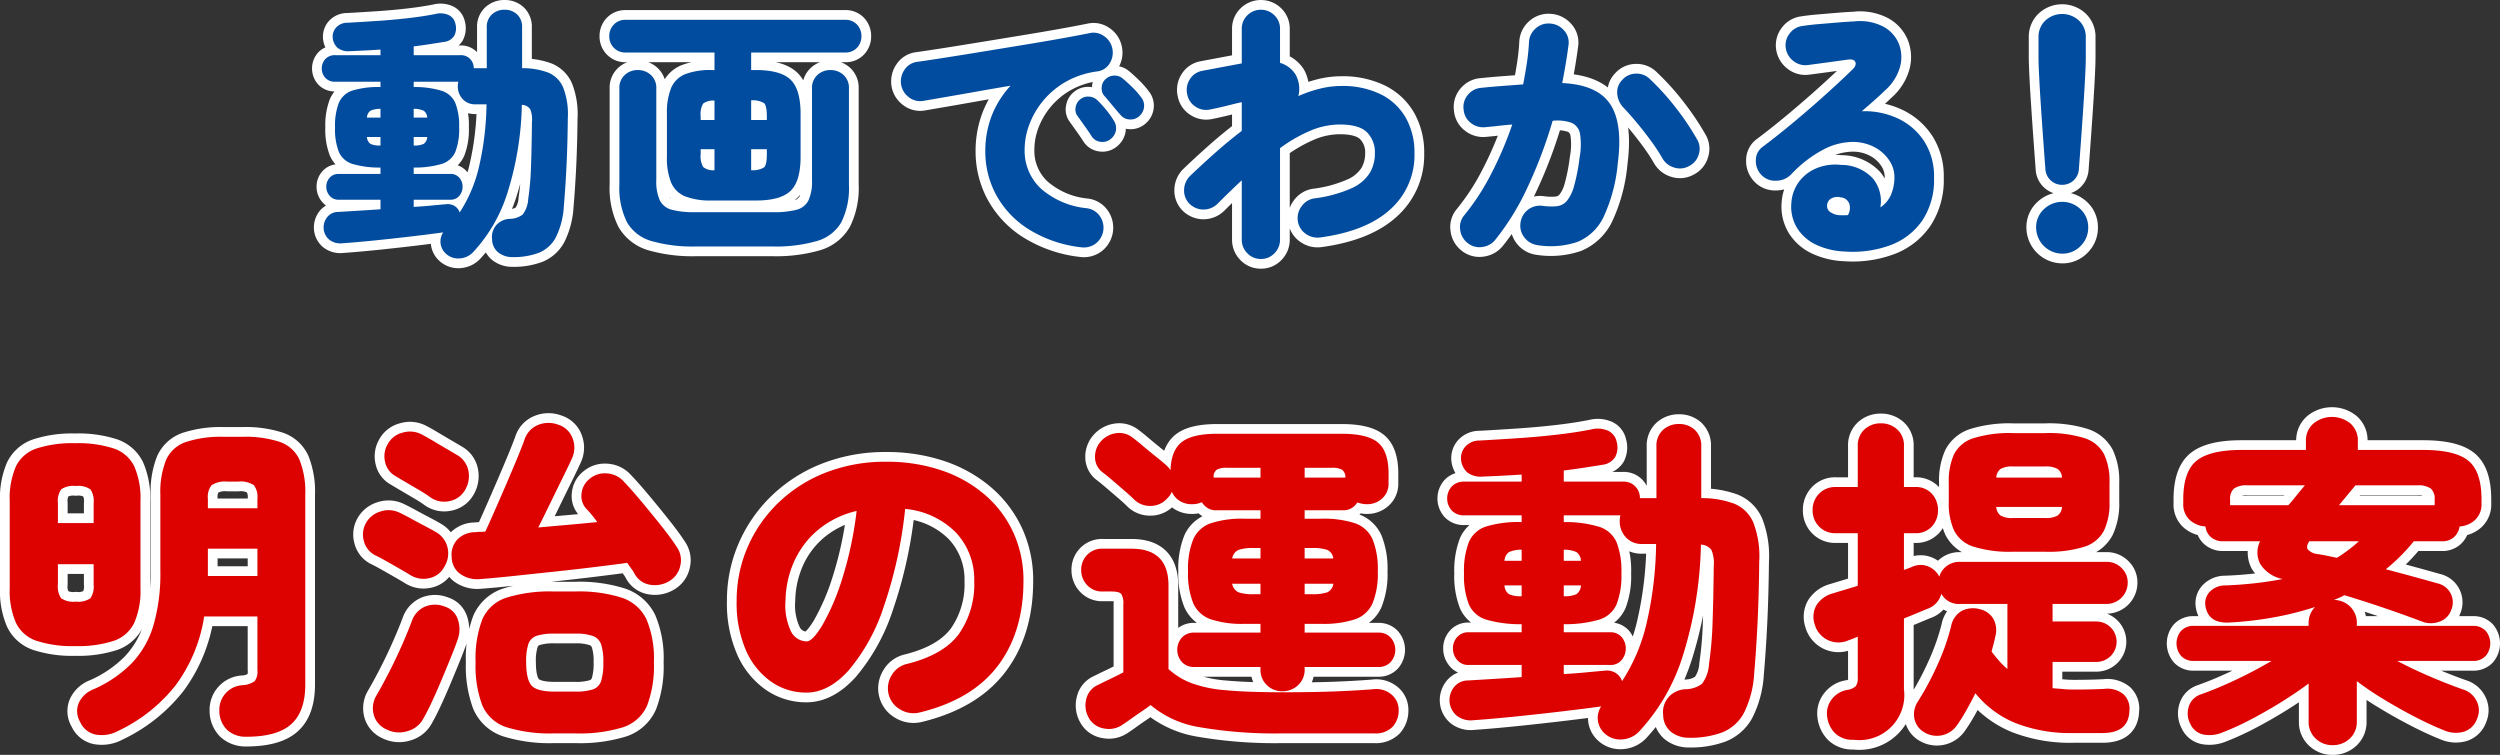
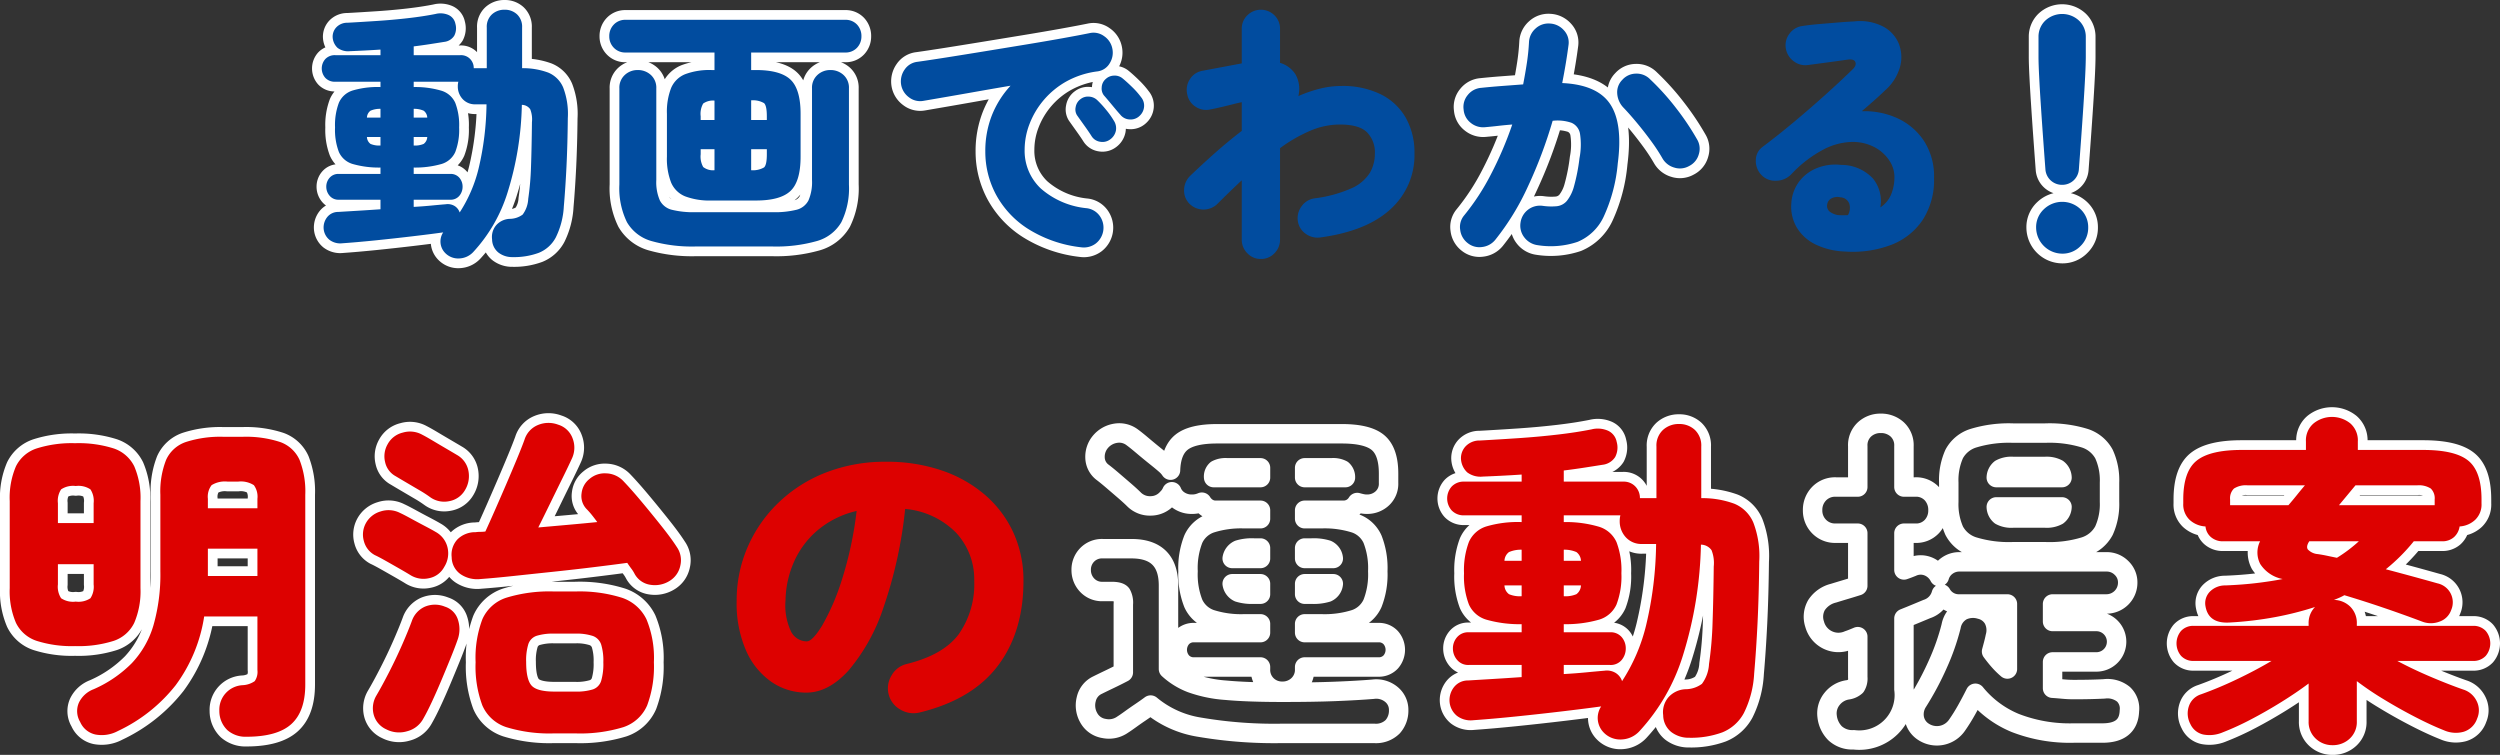
<svg xmlns="http://www.w3.org/2000/svg" viewBox="0 0 385.746 116.479">
  <rect x="0" y="0" width="385.746" height="116.479" fill="#333333" stroke="none" />
  <defs>
    <style>.cls-1{fill:none;stroke:#fff;stroke-linecap:round;stroke-linejoin:round;stroke-width:3px;}.cls-2{fill:#014c9f;}.cls-3{fill:#dd0100;}</style>
  </defs>
  <g id="レイヤー_2" data-name="レイヤー 2">
    <g id="レイヤー_1_ol" data-name="レイヤー 1_ol">
      <path class="cls-1" d="M79.085,39.671a3.447,3.447,0,0,1-2.173-.697,2.649,2.649,0,0,1-.984-2.05,2.795,2.795,0,0,1,.615-2.152,2.945,2.945,0,0,1,2.091-1.004,3.389,3.389,0,0,0,2.009-.656,4.407,4.407,0,0,0,.861-2.419,43.549,43.549,0,0,0,.431-5.002q.101-2.869.144-6.847a4.243,4.243,0,0,0-.267-1.989,1.59,1.59,0,0,0-1.292-.676A48.295,48.295,0,0,1,78.326,29.667a24.018,24.018,0,0,1-5.31,9.225,3.103,3.103,0,0,1-2.111.984,2.794,2.794,0,0,1-2.193-.82,2.533,2.533,0,0,1-.328-3.198q-2.09.288-4.858.615-2.767.327-5.576.615-2.808.286-5.146.451a2.753,2.753,0,0,1-1.968-.533,2.469,2.469,0,0,1-.902-1.763,2.565,2.565,0,0,1,.554-1.743,2.144,2.144,0,0,1,1.701-.799q1.354-.082,3.055-.185,1.701-.102,3.465-.226V30.815h-6.438a1.741,1.741,0,0,1-1.414-.615,2.118,2.118,0,0,1-.513-1.394,2.041,2.041,0,0,1,.513-1.374,1.769,1.769,0,0,1,1.414-.595H58.708V25.854a14.725,14.725,0,0,1-4.305-.553A3.362,3.362,0,0,1,52.291,23.456a9.594,9.594,0,0,1-.594-3.792,9.755,9.755,0,0,1,.594-3.813,3.423,3.423,0,0,1,2.112-1.886,13.579,13.579,0,0,1,4.305-.533v-.82H51.738a1.998,1.998,0,0,1-1.538-.594,2.19,2.19,0,0,1,0-2.911,2,2,0,0,1,1.538-.594H58.708V7.65q-1.23.083-2.439.144-1.21.062-2.275.103a2.697,2.697,0,0,1-1.907-.512,2.42,2.42,0,0,1-.758-1.62,2.104,2.104,0,0,1,.554-1.538A2.31,2.31,0,0,1,53.624,3.509q2.254-.123,4.694-.287,2.439-.163,4.735-.431,2.295-.266,4.142-.635a3.115,3.115,0,0,1,2.029.164,1.87,1.87,0,0,1,1.045,1.353A2.495,2.495,0,0,1,70.085,5.518a2.097,2.097,0,0,1-1.537.943q-1.025.165-2.214.349-1.189.185-2.501.349v1.353h7.216a1.948,1.948,0,0,1,1.497.594A2.009,2.009,0,0,1,73.099,10.52H75.108v-6.273a2.585,2.585,0,0,1,.799-2.029A2.814,2.814,0,0,1,77.854,1.5a2.741,2.741,0,0,1,1.928.718,2.624,2.624,0,0,1,.778,2.029V10.52a11.275,11.275,0,0,1,4.019.677,4.283,4.283,0,0,1,2.316,2.296,11.396,11.396,0,0,1,.718,4.735q-.042,4.1-.205,7.441-.164,3.342-.41,6.17a12.21,12.21,0,0,1-1.251,4.818,5.158,5.158,0,0,1-2.624,2.357A11.017,11.017,0,0,1,79.085,39.671ZM56.617,18.146H58.708V16.793a3.649,3.649,0,0,0-1.537.287A1.381,1.381,0,0,0,56.617,18.146ZM58.708,22.451v-1.312H56.617a1.38,1.38,0,0,0,.554,1.066A3.365,3.365,0,0,0,58.708,22.451Zm12.218,10.332a21.912,21.912,0,0,0,2.932-6.827,45.045,45.045,0,0,0,1.21-9.86H73.386a2.564,2.564,0,0,1-2.009-.82,2.838,2.838,0,0,1-.738-1.968,3.004,3.004,0,0,1,.021-.369,2.805,2.805,0,0,1,.062-.328H63.833v.82a14.227,14.227,0,0,1,4.305.574A3.433,3.433,0,0,1,70.249,15.871a9.595,9.595,0,0,1,.595,3.792,9.592,9.592,0,0,1-.595,3.792,3.363,3.363,0,0,1-2.111,1.845A14.735,14.735,0,0,1,63.833,25.854v.984H69.45a1.757,1.757,0,0,1,1.435.595,2.092,2.092,0,0,1,.492,1.374,2.172,2.172,0,0,1-.492,1.394,1.73,1.73,0,0,1-1.435.615H63.833v1.107q1.434-.081,2.706-.205,1.27-.123,2.255-.205a2.039,2.039,0,0,1,1.373.287A1.865,1.865,0,0,1,70.926,32.783ZM63.833,18.146h2.091a1.381,1.381,0,0,0-.554-1.066A3.653,3.653,0,0,0,63.833,16.793Zm0,4.305a3.368,3.368,0,0,0,1.537-.246,1.38,1.38,0,0,0,.554-1.066H63.833Z" />
      <path class="cls-1" d="M109.794,30.938a10.691,10.691,0,0,1-4.059-.635,3.962,3.962,0,0,1-2.173-2.112,10.079,10.079,0,0,1-.656-4.018V17.572a10.081,10.081,0,0,1,.656-4.018,3.964,3.964,0,0,1,2.173-2.112,10.7,10.7,0,0,1,4.059-.635h.451V8.101H96.551a2.419,2.419,0,0,1-1.845-.738,2.478,2.478,0,0,1-.697-1.763,2.53,2.53,0,0,1,.697-1.804,2.419,2.419,0,0,1,1.845-.738H130.376a2.403,2.403,0,0,1,1.865.738,2.573,2.573,0,0,1,.677,1.804,2.519,2.519,0,0,1-.677,1.763,2.403,2.403,0,0,1-1.865.738H115.903v2.706h.737q3.772,0,5.33,1.476,1.559,1.476,1.559,5.289v6.601q0,3.813-1.559,5.289-1.559,1.477-5.33,1.476ZM107.375,38.031a22.951,22.951,0,0,1-6.867-.841,6.356,6.356,0,0,1-3.772-2.911,11.916,11.916,0,0,1-1.168-5.802V13.636a2.649,2.649,0,0,1,.84-2.071,2.873,2.873,0,0,1,1.989-.758,2.925,2.925,0,0,1,2.029.758,2.653,2.653,0,0,1,.84,2.071v14.145a7.057,7.057,0,0,0,.554,3.157,2.85,2.85,0,0,0,1.866,1.435,13.686,13.686,0,0,0,3.566.369h12.013a13.898,13.898,0,0,0,3.608-.369,2.853,2.853,0,0,0,1.865-1.435,7.057,7.057,0,0,0,.554-3.157v-14.145a2.65,2.65,0,0,1,.841-2.071,2.869,2.869,0,0,1,1.988-.758,2.925,2.925,0,0,1,2.029.758,2.65,2.65,0,0,1,.841,2.071V28.478a11.904,11.904,0,0,1-1.169,5.802,6.354,6.354,0,0,1-3.771,2.911,22.962,22.962,0,0,1-6.868.841Zm.738-19.516h2.132V15.522a2.643,2.643,0,0,0-1.742.451,3.177,3.177,0,0,0-.39,1.968Zm2.132,7.749V23.025h-2.132v.779a3.289,3.289,0,0,0,.39,1.968A2.452,2.452,0,0,0,110.245,26.264Zm5.658-7.749h2.419v-.574q0-1.639-.431-2.029a3.435,3.435,0,0,0-1.988-.431Zm0,7.749a3.419,3.419,0,0,0,1.988-.431q.431-.389.431-2.029v-.779h-2.419Z" />
      <path class="cls-1" d="M166.792,38.154a19.426,19.426,0,0,1-8.282-2.911,14.39,14.39,0,0,1-4.879-5.31,14.062,14.062,0,0,1-1.599-6.54,15.022,15.022,0,0,1,1.005-5.576,14.73,14.73,0,0,1,2.89-4.592q-2.665.452-5.207.902-2.542.452-4.674.82-2.131.368-3.566.615a2.797,2.797,0,0,1-2.234-.553,3.031,3.031,0,0,1-1.21-1.989,3.163,3.163,0,0,1,.554-2.296,2.75,2.75,0,0,1,1.988-1.189q1.762-.246,4.489-.677,2.726-.43,5.863-.943,3.136-.512,6.253-1.025,3.114-.512,5.739-.984,2.624-.471,4.224-.8a2.747,2.747,0,0,1,2.214.472,3.003,3.003,0,0,1,1.27,1.906,3.054,3.054,0,0,1-.39,2.255,2.564,2.564,0,0,1-1.865,1.271,13.283,13.283,0,0,0-4.838,1.558,12.769,12.769,0,0,0-5.699,6.601,11.055,11.055,0,0,0-.737,3.895,7.956,7.956,0,0,0,2.501,6.027,12.541,12.541,0,0,0,7.052,3.034,2.892,2.892,0,0,1,2.029,1.189,3.102,3.102,0,0,1-.615,4.264A3.049,3.049,0,0,1,166.792,38.154Zm4.51-16.646a1.967,1.967,0,0,1-1.517.369,1.88,1.88,0,0,1-1.353-.861q-.33-.532-1.046-1.538-.718-1.004-1.21-1.702a1.696,1.696,0,0,1-.204-1.25,1.902,1.902,0,0,1,.778-1.25,1.852,1.852,0,0,1,1.271-.369,1.98,1.98,0,0,1,1.271.533,16.023,16.023,0,0,1,1.374,1.497,13.079,13.079,0,0,1,1.209,1.702,2.1,2.1,0,0,1,.308,1.517A2.209,2.209,0,0,1,171.302,21.508Zm4.511-3.608a1.969,1.969,0,0,1-1.497.533,1.923,1.923,0,0,1-1.455-.738q-.41-.45-1.189-1.394-.779-.943-1.353-1.599a1.734,1.734,0,0,1-.328-1.23,1.804,1.804,0,0,1,.656-1.312,1.917,1.917,0,0,1,1.23-.492,1.894,1.894,0,0,1,1.312.41q.655.533,1.496,1.353a12.277,12.277,0,0,1,1.374,1.558,2.028,2.028,0,0,1,.471,1.476A2.142,2.142,0,0,1,175.812,17.9Z" />
-       <path class="cls-1" d="M194.554,39.958a2.812,2.812,0,0,1-2.091-.881,2.916,2.916,0,0,1-.861-2.112V27.822q-1.846,1.722-3.731,3.608a3.068,3.068,0,0,1-4.346,0,2.863,2.863,0,0,1-.82-2.153,3.091,3.091,0,0,1,.943-2.152q1.885-1.803,3.874-3.567,1.989-1.762,4.08-3.362V15.768q-.615.123-1.579.369t-1.865.451q-.902.206-1.353.287a2.895,2.895,0,0,1-2.296-.39,2.827,2.827,0,0,1-1.312-1.906,2.974,2.974,0,0,1,.39-2.337,2.833,2.833,0,0,1,1.906-1.312l6.109-1.148V4.452a2.847,2.847,0,0,1,.861-2.091,2.97,2.97,0,0,1,4.182,0,2.847,2.847,0,0,1,.861,2.091V9.7a4.251,4.251,0,0,1,2.378,1.763,4.541,4.541,0,0,1,.45,3.362,20.621,20.621,0,0,1,3.342-1.148,13.588,13.588,0,0,1,3.26-.41,13.323,13.323,0,0,1,6.129,1.292A9.081,9.081,0,0,1,216.919,18.187a10.912,10.912,0,0,1,1.332,5.494A11.192,11.192,0,0,1,214.582,32.25q-3.669,3.404-10.845,4.387a3.094,3.094,0,0,1-2.255-.554,2.888,2.888,0,0,1-1.23-1.988,3.043,3.043,0,0,1,.574-2.255,2.942,2.942,0,0,1,1.968-1.23,20.147,20.147,0,0,0,5.781-1.578,6.362,6.362,0,0,0,2.788-2.358,5.898,5.898,0,0,0,.779-2.993,4.405,4.405,0,0,0-1.21-3.26q-1.21-1.208-4.202-1.209a11.714,11.714,0,0,0-4.612.984,23.155,23.155,0,0,0-4.612,2.665v14.104a2.916,2.916,0,0,1-.861,2.112A2.816,2.816,0,0,1,194.554,39.958Z" />
      <path class="cls-1" d="M237.234,37.826a3.087,3.087,0,0,1-2.029-1.189,2.938,2.938,0,0,1-.595-2.255,3.03,3.03,0,0,1,3.403-2.624,9.318,9.318,0,0,0,2.193.061,2.367,2.367,0,0,0,1.558-.82,6.161,6.161,0,0,0,1.107-2.275,28.834,28.834,0,0,0,.84-4.305,11.085,11.085,0,0,0,.082-3.772,2.236,2.236,0,0,0-1.312-1.701,6.644,6.644,0,0,0-2.911-.308,70.525,70.525,0,0,1-3.792,10.086,39.09,39.09,0,0,1-5.063,8.282,3.056,3.056,0,0,1-2.03,1.107,2.866,2.866,0,0,1-2.234-.615,3.003,3.003,0,0,1-1.147-2.05,2.771,2.771,0,0,1,.614-2.214,35.74,35.74,0,0,0,4.121-6.314,55.601,55.601,0,0,0,3.3-7.708q-1.066.083-2.132.205-1.066.123-2.009.205a3.031,3.031,0,0,1-2.255-.656,2.861,2.861,0,0,1-1.107-2.05,2.855,2.855,0,0,1,.636-2.255A2.929,2.929,0,0,1,228.542,13.554q1.559-.163,3.198-.287,1.639-.123,3.28-.246.328-1.681.574-3.3t.327-3.219a2.983,2.983,0,0,1,1.025-2.111,2.922,2.922,0,0,1,2.214-.759A3.056,3.056,0,0,1,241.293,4.657a2.755,2.755,0,0,1,.738,2.214q-.369,2.829-.984,5.945,5.372.246,7.381,3.219,2.008,2.973,1.188,9.205a24.789,24.789,0,0,1-2.173,8.2,7.713,7.713,0,0,1-4.018,3.875A12.904,12.904,0,0,1,237.234,37.826Zm23.411-12.218a2.865,2.865,0,0,1-2.316.246,3.056,3.056,0,0,1-1.825-1.435,27.897,27.897,0,0,0-1.763-2.686q-1.066-1.455-2.193-2.808-1.128-1.354-2.07-2.337a3.465,3.465,0,0,1-.943-2.152,2.679,2.679,0,0,1,.779-2.111,2.84,2.84,0,0,1,2.132-.964,2.896,2.896,0,0,1,2.173.882,37.91,37.91,0,0,1,4.039,4.489,40.581,40.581,0,0,1,3.177,4.736,2.813,2.813,0,0,1,.287,2.337A2.874,2.874,0,0,1,260.646,25.608Z" />
-       <path class="cls-1" d="M284.68,38.81a11.393,11.393,0,0,1-4.448-1.045,6.901,6.901,0,0,1-2.932-2.562,6.336,6.336,0,0,1-.902-3.813,6.216,6.216,0,0,1,1.107-3.239,6.383,6.383,0,0,1,2.686-2.152,7.624,7.624,0,0,1,3.874-.554,6.681,6.681,0,0,1,4.92,2.091,5.519,5.519,0,0,1,1.148,4.469,4.487,4.487,0,0,0,1.66-1.988,7.034,7.034,0,0,0,.513-2.768,4.544,4.544,0,0,0-.8-2.501,6.158,6.158,0,0,0-2.255-2.029,7.209,7.209,0,0,0-3.443-.82,9.926,9.926,0,0,0-4.367,1.127,18.924,18.924,0,0,0-5.043,3.854,3.247,3.247,0,0,1-2.398,1.005,2.879,2.879,0,0,1-2.357-1.046,3.087,3.087,0,0,1-.718-2.193,2.523,2.523,0,0,1,1.046-1.988q2.459-1.845,5.002-3.977,2.541-2.131,4.838-4.203,2.295-2.07,4.018-3.751.656-.615.451-1.148-.205-.532-1.271-.369-1.436.206-2.952.41-1.518.206-3.075.41a2.931,2.931,0,0,1-2.234-.594,3.053,3.053,0,0,1-1.209-2.029,2.93,2.93,0,0,1,.594-2.235,2.913,2.913,0,0,1,2.029-1.168q1.025-.163,2.481-.287,1.455-.123,2.931-.246,1.477-.123,2.501-.164a7.823,7.823,0,0,1,4.511.799,5.28,5.28,0,0,1,2.419,2.686,5.692,5.692,0,0,1,.144,3.608,7.567,7.567,0,0,1-2.357,3.608q-.535.534-1.456,1.353-.923.821-2.07,1.804a12.149,12.149,0,0,1,5.515,1.086,9.796,9.796,0,0,1,4.079,3.485,10.018,10.018,0,0,1,1.559,5.72,11.336,11.336,0,0,1-1.764,6.499,10.294,10.294,0,0,1-4.858,3.833A16.804,16.804,0,0,1,284.68,38.81Zm-1.066-5.617a13.499,13.499,0,0,0,1.518,0,2.226,2.226,0,0,0,.205-1.783,1.536,1.536,0,0,0-1.354-.963,1.963,1.963,0,0,0-1.394.164,1.232,1.232,0,0,0-.656.943,1.144,1.144,0,0,0,.39,1.107A3.03,3.03,0,0,0,283.613,33.193Z" />
      <path class="cls-1" d="M318.188,39.138a4.059,4.059,0,0,1-4.018-4.018,3.776,3.776,0,0,1,1.188-2.829,4.085,4.085,0,0,1,5.679,0,3.81,3.81,0,0,1,1.169,2.829,3.898,3.898,0,0,1-1.169,2.829A3.844,3.844,0,0,1,318.188,39.138Zm0-10.619a2.561,2.561,0,0,1-2.583-2.378q-.164-2.173-.349-4.735-.185-2.562-.348-5.043-.166-2.481-.267-4.51-.104-2.03-.103-3.136V5.682a3.421,3.421,0,0,1,1.024-2.48,3.816,3.816,0,0,1,5.248,0,3.422,3.422,0,0,1,1.025,2.48V8.716q0,1.107-.103,3.136t-.267,4.51q-.164,2.481-.349,5.043-.185,2.563-.349,4.735a2.559,2.559,0,0,1-2.583,2.378Z" />
      <path class="cls-2" d="M79.085,39.671a3.447,3.447,0,0,1-2.173-.697,2.649,2.649,0,0,1-.984-2.05,2.795,2.795,0,0,1,.615-2.152,2.945,2.945,0,0,1,2.091-1.004,3.389,3.389,0,0,0,2.009-.656,4.407,4.407,0,0,0,.861-2.419,43.549,43.549,0,0,0,.431-5.002q.101-2.869.144-6.847a4.243,4.243,0,0,0-.267-1.989,1.59,1.59,0,0,0-1.292-.676A48.295,48.295,0,0,1,78.326,29.667a24.018,24.018,0,0,1-5.31,9.225,3.103,3.103,0,0,1-2.111.984,2.794,2.794,0,0,1-2.193-.82,2.533,2.533,0,0,1-.328-3.198q-2.09.288-4.858.615-2.767.327-5.576.615-2.808.286-5.146.451a2.753,2.753,0,0,1-1.968-.533,2.469,2.469,0,0,1-.902-1.763,2.565,2.565,0,0,1,.554-1.743,2.144,2.144,0,0,1,1.701-.799q1.354-.082,3.055-.185,1.701-.102,3.465-.226V30.815h-6.438a1.741,1.741,0,0,1-1.414-.615,2.118,2.118,0,0,1-.513-1.394,2.041,2.041,0,0,1,.513-1.374,1.769,1.769,0,0,1,1.414-.595H58.708V25.854a14.725,14.725,0,0,1-4.305-.553A3.362,3.362,0,0,1,52.291,23.456a9.594,9.594,0,0,1-.594-3.792,9.755,9.755,0,0,1,.594-3.813,3.423,3.423,0,0,1,2.112-1.886,13.579,13.579,0,0,1,4.305-.533v-.82H51.738a1.998,1.998,0,0,1-1.538-.594,2.19,2.19,0,0,1,0-2.911,2,2,0,0,1,1.538-.594H58.708V7.65q-1.23.083-2.439.144-1.21.062-2.275.103a2.697,2.697,0,0,1-1.907-.512,2.42,2.42,0,0,1-.758-1.62,2.104,2.104,0,0,1,.554-1.538A2.31,2.31,0,0,1,53.624,3.509q2.254-.123,4.694-.287,2.439-.163,4.735-.431,2.295-.266,4.142-.635a3.115,3.115,0,0,1,2.029.164,1.87,1.87,0,0,1,1.045,1.353A2.495,2.495,0,0,1,70.085,5.518a2.097,2.097,0,0,1-1.537.943q-1.025.165-2.214.349-1.189.185-2.501.349v1.353h7.216a1.948,1.948,0,0,1,1.497.594A2.009,2.009,0,0,1,73.099,10.52H75.108v-6.273a2.585,2.585,0,0,1,.799-2.029A2.814,2.814,0,0,1,77.854,1.5a2.741,2.741,0,0,1,1.928.718,2.624,2.624,0,0,1,.778,2.029V10.52a11.275,11.275,0,0,1,4.019.677,4.283,4.283,0,0,1,2.316,2.296,11.396,11.396,0,0,1,.718,4.735q-.042,4.1-.205,7.441-.164,3.342-.41,6.17a12.21,12.21,0,0,1-1.251,4.818,5.158,5.158,0,0,1-2.624,2.357A11.017,11.017,0,0,1,79.085,39.671ZM56.617,18.146H58.708V16.793a3.649,3.649,0,0,0-1.537.287A1.381,1.381,0,0,0,56.617,18.146ZM58.708,22.451v-1.312H56.617a1.38,1.38,0,0,0,.554,1.066A3.365,3.365,0,0,0,58.708,22.451Zm12.218,10.332a21.912,21.912,0,0,0,2.932-6.827,45.045,45.045,0,0,0,1.21-9.86H73.386a2.564,2.564,0,0,1-2.009-.82,2.838,2.838,0,0,1-.738-1.968,3.004,3.004,0,0,1,.021-.369,2.805,2.805,0,0,1,.062-.328H63.833v.82a14.227,14.227,0,0,1,4.305.574A3.433,3.433,0,0,1,70.249,15.871a9.595,9.595,0,0,1,.595,3.792,9.592,9.592,0,0,1-.595,3.792,3.363,3.363,0,0,1-2.111,1.845A14.735,14.735,0,0,1,63.833,25.854v.984H69.45a1.757,1.757,0,0,1,1.435.595,2.092,2.092,0,0,1,.492,1.374,2.172,2.172,0,0,1-.492,1.394,1.73,1.73,0,0,1-1.435.615H63.833v1.107q1.434-.081,2.706-.205,1.27-.123,2.255-.205a2.039,2.039,0,0,1,1.373.287A1.865,1.865,0,0,1,70.926,32.783ZM63.833,18.146h2.091a1.381,1.381,0,0,0-.554-1.066A3.653,3.653,0,0,0,63.833,16.793Zm0,4.305a3.368,3.368,0,0,0,1.537-.246,1.38,1.38,0,0,0,.554-1.066H63.833Z" />
      <path class="cls-2" d="M109.794,30.938a10.691,10.691,0,0,1-4.059-.635,3.962,3.962,0,0,1-2.173-2.112,10.079,10.079,0,0,1-.656-4.018V17.572a10.081,10.081,0,0,1,.656-4.018,3.964,3.964,0,0,1,2.173-2.112,10.7,10.7,0,0,1,4.059-.635h.451V8.101H96.551a2.419,2.419,0,0,1-1.845-.738,2.478,2.478,0,0,1-.697-1.763,2.53,2.53,0,0,1,.697-1.804,2.419,2.419,0,0,1,1.845-.738H130.376a2.403,2.403,0,0,1,1.865.738,2.573,2.573,0,0,1,.677,1.804,2.519,2.519,0,0,1-.677,1.763,2.403,2.403,0,0,1-1.865.738H115.903v2.706h.737q3.772,0,5.33,1.476,1.559,1.476,1.559,5.289v6.601q0,3.813-1.559,5.289-1.559,1.477-5.33,1.476ZM107.375,38.031a22.951,22.951,0,0,1-6.867-.841,6.356,6.356,0,0,1-3.772-2.911,11.916,11.916,0,0,1-1.168-5.802V13.636a2.649,2.649,0,0,1,.84-2.071,2.873,2.873,0,0,1,1.989-.758,2.925,2.925,0,0,1,2.029.758,2.653,2.653,0,0,1,.84,2.071v14.145a7.057,7.057,0,0,0,.554,3.157,2.85,2.85,0,0,0,1.866,1.435,13.686,13.686,0,0,0,3.566.369h12.013a13.898,13.898,0,0,0,3.608-.369,2.853,2.853,0,0,0,1.865-1.435,7.057,7.057,0,0,0,.554-3.157v-14.145a2.65,2.65,0,0,1,.841-2.071,2.869,2.869,0,0,1,1.988-.758,2.925,2.925,0,0,1,2.029.758,2.65,2.65,0,0,1,.841,2.071V28.478a11.904,11.904,0,0,1-1.169,5.802,6.354,6.354,0,0,1-3.771,2.911,22.962,22.962,0,0,1-6.868.841Zm.738-19.516h2.132V15.522a2.643,2.643,0,0,0-1.742.451,3.177,3.177,0,0,0-.39,1.968Zm2.132,7.749V23.025h-2.132v.779a3.289,3.289,0,0,0,.39,1.968A2.452,2.452,0,0,0,110.245,26.264Zm5.658-7.749h2.419v-.574q0-1.639-.431-2.029a3.435,3.435,0,0,0-1.988-.431Zm0,7.749a3.419,3.419,0,0,0,1.988-.431q.431-.389.431-2.029v-.779h-2.419Z" />
      <path class="cls-2" d="M166.792,38.154a19.426,19.426,0,0,1-8.282-2.911,14.39,14.39,0,0,1-4.879-5.31,14.062,14.062,0,0,1-1.599-6.54,15.022,15.022,0,0,1,1.005-5.576,14.73,14.73,0,0,1,2.89-4.592q-2.665.452-5.207.902-2.542.452-4.674.82-2.131.368-3.566.615a2.797,2.797,0,0,1-2.234-.553,3.031,3.031,0,0,1-1.21-1.989,3.163,3.163,0,0,1,.554-2.296,2.75,2.75,0,0,1,1.988-1.189q1.762-.246,4.489-.677,2.726-.43,5.863-.943,3.136-.512,6.253-1.025,3.114-.512,5.739-.984,2.624-.471,4.224-.8a2.747,2.747,0,0,1,2.214.472,3.003,3.003,0,0,1,1.27,1.906,3.054,3.054,0,0,1-.39,2.255,2.564,2.564,0,0,1-1.865,1.271,13.283,13.283,0,0,0-4.838,1.558,12.769,12.769,0,0,0-5.699,6.601,11.055,11.055,0,0,0-.737,3.895,7.956,7.956,0,0,0,2.501,6.027,12.541,12.541,0,0,0,7.052,3.034,2.892,2.892,0,0,1,2.029,1.189,3.102,3.102,0,0,1-.615,4.264A3.049,3.049,0,0,1,166.792,38.154Zm4.51-16.646a1.967,1.967,0,0,1-1.517.369,1.88,1.88,0,0,1-1.353-.861q-.33-.532-1.046-1.538-.718-1.004-1.21-1.702a1.696,1.696,0,0,1-.204-1.25,1.902,1.902,0,0,1,.778-1.25,1.852,1.852,0,0,1,1.271-.369,1.98,1.98,0,0,1,1.271.533,16.023,16.023,0,0,1,1.374,1.497,13.079,13.079,0,0,1,1.209,1.702,2.1,2.1,0,0,1,.308,1.517A2.209,2.209,0,0,1,171.302,21.508Zm4.511-3.608a1.969,1.969,0,0,1-1.497.533,1.923,1.923,0,0,1-1.455-.738q-.41-.45-1.189-1.394-.779-.943-1.353-1.599a1.734,1.734,0,0,1-.328-1.23,1.804,1.804,0,0,1,.656-1.312,1.917,1.917,0,0,1,1.23-.492,1.894,1.894,0,0,1,1.312.41q.655.533,1.496,1.353a12.277,12.277,0,0,1,1.374,1.558,2.028,2.028,0,0,1,.471,1.476A2.142,2.142,0,0,1,175.812,17.9Z" />
      <path class="cls-2" d="M194.554,39.958a2.812,2.812,0,0,1-2.091-.881,2.916,2.916,0,0,1-.861-2.112V27.822q-1.846,1.722-3.731,3.608a3.068,3.068,0,0,1-4.346,0,2.863,2.863,0,0,1-.82-2.153,3.091,3.091,0,0,1,.943-2.152q1.885-1.803,3.874-3.567,1.989-1.762,4.08-3.362V15.768q-.615.123-1.579.369t-1.865.451q-.902.206-1.353.287a2.895,2.895,0,0,1-2.296-.39,2.827,2.827,0,0,1-1.312-1.906,2.974,2.974,0,0,1,.39-2.337,2.833,2.833,0,0,1,1.906-1.312l6.109-1.148V4.452a2.847,2.847,0,0,1,.861-2.091,2.97,2.97,0,0,1,4.182,0,2.847,2.847,0,0,1,.861,2.091V9.7a4.251,4.251,0,0,1,2.378,1.763,4.541,4.541,0,0,1,.45,3.362,20.621,20.621,0,0,1,3.342-1.148,13.588,13.588,0,0,1,3.26-.41,13.323,13.323,0,0,1,6.129,1.292A9.081,9.081,0,0,1,216.919,18.187a10.912,10.912,0,0,1,1.332,5.494A11.192,11.192,0,0,1,214.582,32.25q-3.669,3.404-10.845,4.387a3.094,3.094,0,0,1-2.255-.554,2.888,2.888,0,0,1-1.23-1.988,3.043,3.043,0,0,1,.574-2.255,2.942,2.942,0,0,1,1.968-1.23,20.147,20.147,0,0,0,5.781-1.578,6.362,6.362,0,0,0,2.788-2.358,5.898,5.898,0,0,0,.779-2.993,4.405,4.405,0,0,0-1.21-3.26q-1.21-1.208-4.202-1.209a11.714,11.714,0,0,0-4.612.984,23.155,23.155,0,0,0-4.612,2.665v14.104a2.916,2.916,0,0,1-.861,2.112A2.816,2.816,0,0,1,194.554,39.958Z" />
      <path class="cls-2" d="M237.234,37.826a3.087,3.087,0,0,1-2.029-1.189,2.938,2.938,0,0,1-.595-2.255,3.03,3.03,0,0,1,3.403-2.624,9.318,9.318,0,0,0,2.193.061,2.367,2.367,0,0,0,1.558-.82,6.161,6.161,0,0,0,1.107-2.275,28.834,28.834,0,0,0,.84-4.305,11.085,11.085,0,0,0,.082-3.772,2.236,2.236,0,0,0-1.312-1.701,6.644,6.644,0,0,0-2.911-.308,70.525,70.525,0,0,1-3.792,10.086,39.09,39.09,0,0,1-5.063,8.282,3.056,3.056,0,0,1-2.03,1.107,2.866,2.866,0,0,1-2.234-.615,3.003,3.003,0,0,1-1.147-2.05,2.771,2.771,0,0,1,.614-2.214,35.74,35.74,0,0,0,4.121-6.314,55.601,55.601,0,0,0,3.3-7.708q-1.066.083-2.132.205-1.066.123-2.009.205a3.031,3.031,0,0,1-2.255-.656,2.861,2.861,0,0,1-1.107-2.05,2.855,2.855,0,0,1,.636-2.255A2.929,2.929,0,0,1,228.542,13.554q1.559-.163,3.198-.287,1.639-.123,3.28-.246.328-1.681.574-3.3t.327-3.219a2.983,2.983,0,0,1,1.025-2.111,2.922,2.922,0,0,1,2.214-.759A3.056,3.056,0,0,1,241.293,4.657a2.755,2.755,0,0,1,.738,2.214q-.369,2.829-.984,5.945,5.372.246,7.381,3.219,2.008,2.973,1.188,9.205a24.789,24.789,0,0,1-2.173,8.2,7.713,7.713,0,0,1-4.018,3.875A12.904,12.904,0,0,1,237.234,37.826Zm23.411-12.218a2.865,2.865,0,0,1-2.316.246,3.056,3.056,0,0,1-1.825-1.435,27.897,27.897,0,0,0-1.763-2.686q-1.066-1.455-2.193-2.808-1.128-1.354-2.07-2.337a3.465,3.465,0,0,1-.943-2.152,2.679,2.679,0,0,1,.779-2.111,2.84,2.84,0,0,1,2.132-.964,2.896,2.896,0,0,1,2.173.882,37.91,37.91,0,0,1,4.039,4.489,40.581,40.581,0,0,1,3.177,4.736,2.813,2.813,0,0,1,.287,2.337A2.874,2.874,0,0,1,260.646,25.608Z" />
      <path class="cls-2" d="M284.68,38.81a11.393,11.393,0,0,1-4.448-1.045,6.901,6.901,0,0,1-2.932-2.562,6.336,6.336,0,0,1-.902-3.813,6.216,6.216,0,0,1,1.107-3.239,6.383,6.383,0,0,1,2.686-2.152,7.624,7.624,0,0,1,3.874-.554,6.681,6.681,0,0,1,4.92,2.091,5.519,5.519,0,0,1,1.148,4.469,4.487,4.487,0,0,0,1.66-1.988,7.034,7.034,0,0,0,.513-2.768,4.544,4.544,0,0,0-.8-2.501,6.158,6.158,0,0,0-2.255-2.029,7.209,7.209,0,0,0-3.443-.82,9.926,9.926,0,0,0-4.367,1.127,18.924,18.924,0,0,0-5.043,3.854,3.247,3.247,0,0,1-2.398,1.005,2.879,2.879,0,0,1-2.357-1.046,3.087,3.087,0,0,1-.718-2.193,2.523,2.523,0,0,1,1.046-1.988q2.459-1.845,5.002-3.977,2.541-2.131,4.838-4.203,2.295-2.07,4.018-3.751.656-.615.451-1.148-.205-.532-1.271-.369-1.436.206-2.952.41-1.518.206-3.075.41a2.931,2.931,0,0,1-2.234-.594,3.053,3.053,0,0,1-1.209-2.029,2.93,2.93,0,0,1,.594-2.235,2.913,2.913,0,0,1,2.029-1.168q1.025-.163,2.481-.287,1.455-.123,2.931-.246,1.477-.123,2.501-.164a7.823,7.823,0,0,1,4.511.799,5.28,5.28,0,0,1,2.419,2.686,5.692,5.692,0,0,1,.144,3.608,7.567,7.567,0,0,1-2.357,3.608q-.535.534-1.456,1.353-.923.821-2.07,1.804a12.149,12.149,0,0,1,5.515,1.086,9.796,9.796,0,0,1,4.079,3.485,10.018,10.018,0,0,1,1.559,5.72,11.336,11.336,0,0,1-1.764,6.499,10.294,10.294,0,0,1-4.858,3.833A16.804,16.804,0,0,1,284.68,38.81Zm-1.066-5.617a13.499,13.499,0,0,0,1.518,0,2.226,2.226,0,0,0,.205-1.783,1.536,1.536,0,0,0-1.354-.963,1.963,1.963,0,0,0-1.394.164,1.232,1.232,0,0,0-.656.943,1.144,1.144,0,0,0,.39,1.107A3.03,3.03,0,0,0,283.613,33.193Z" />
      <path class="cls-2" d="M318.188,39.138a4.059,4.059,0,0,1-4.018-4.018,3.776,3.776,0,0,1,1.188-2.829,4.085,4.085,0,0,1,5.679,0,3.81,3.81,0,0,1,1.169,2.829,3.898,3.898,0,0,1-1.169,2.829A3.844,3.844,0,0,1,318.188,39.138Zm0-10.619a2.561,2.561,0,0,1-2.583-2.378q-.164-2.173-.349-4.735-.185-2.562-.348-5.043-.166-2.481-.267-4.51-.104-2.03-.103-3.136V5.682a3.421,3.421,0,0,1,1.024-2.48,3.816,3.816,0,0,1,5.248,0,3.422,3.422,0,0,1,1.025,2.48V8.716q0,1.107-.103,3.136t-.267,4.51q-.164,2.481-.349,5.043-.185,2.563-.349,4.735a2.559,2.559,0,0,1-2.583,2.378Z" />
      <path class="cls-1" d="M11.588,99.691a17.887,17.887,0,0,1-5.929-.806A5.434,5.434,0,0,1,2.462,96.103,12.367,12.367,0,0,1,1.5,90.747v-13.416a12.338,12.338,0,0,1,.962-5.382,5.456,5.456,0,0,1,3.197-2.756,17.9,17.9,0,0,1,5.929-.806,17.862,17.862,0,0,1,5.954.806,5.461,5.461,0,0,1,3.172,2.756,12.367,12.367,0,0,1,.962,5.382v13.416a12.396,12.396,0,0,1-.962,5.356A5.439,5.439,0,0,1,17.542,98.885,17.85,17.85,0,0,1,11.588,99.691Zm-2.652-18.98h5.512V77.643a3.237,3.237,0,0,0-.493-2.132,3.317,3.317,0,0,0-2.263-.52,3.312,3.312,0,0,0-2.262.52,3.23,3.23,0,0,0-.494,2.132Zm2.756,12.116a3.315,3.315,0,0,0,2.263-.52,3.236,3.236,0,0,0,.493-2.132V87.055H8.936V90.175a3.229,3.229,0,0,0,.494,2.132A3.31,3.31,0,0,0,11.691,92.827Zm26.312,20.852A4.227,4.227,0,0,1,35.092,112.665a4.091,4.091,0,0,1-1.248-2.99,3.788,3.788,0,0,1,3.588-3.952,3.57,3.57,0,0,0,1.872-.624,2.51,2.51,0,0,0,.416-1.716V95.115H31.504a23.873,23.873,0,0,1-4.395,10.608,24.646,24.646,0,0,1-8.918,7.072,5.275,5.275,0,0,1-3.432.546,3.336,3.336,0,0,1-2.393-1.95,3.237,3.237,0,0,1-.182-2.99,4.146,4.146,0,0,1,2.262-2.054,18.928,18.928,0,0,0,5.902-4.03,14.426,14.426,0,0,0,3.328-5.824A28.591,28.591,0,0,0,24.744,88.147V76.343a13.311,13.311,0,0,1,.884-5.382,5.155,5.155,0,0,1,3.042-2.756,17.179,17.179,0,0,1,5.85-.806h2.86a16.916,16.916,0,0,1,5.85.806,5.163,5.163,0,0,1,2.99,2.756,13.328,13.328,0,0,1,.884,5.382v29.276q0,4.161-2.158,6.11Q42.788,113.679,38.004,113.679ZM32.075,78.423h7.645V76.967a3.014,3.014,0,0,0-.546-2.106,3.746,3.746,0,0,0-2.47-.546H35.144a3.864,3.864,0,0,0-2.496.546,2.916,2.916,0,0,0-.572,2.106Zm0,10.452h7.645V84.663H32.075Z" />
      <path class="cls-1" d="M63.296,88.719q-.675-.416-1.768-1.04-1.091-.624-2.106-1.196-1.014-.571-1.586-.832a3.41,3.41,0,0,1-1.689-2.158,3.642,3.642,0,0,1,.286-2.73A3.779,3.779,0,0,1,58.721,78.917a3.886,3.886,0,0,1,3.016.234q.571.261,1.664.858,1.091.598,2.184,1.17,1.093.573,1.612.884A3.701,3.701,0,0,1,69.042,84.429a3.913,3.913,0,0,1-.494,3.042,3.384,3.384,0,0,1-2.34,1.742A3.816,3.816,0,0,1,63.296,88.719Zm-3.691,23.816a3.484,3.484,0,0,1-1.95-2.288,3.839,3.839,0,0,1,.442-2.964q.883-1.508,1.949-3.588,1.066-2.079,2.002-4.212.936-2.131,1.509-3.692a3.751,3.751,0,0,1,1.949-2.158,4.026,4.026,0,0,1,3.146-.026,3.047,3.047,0,0,1,2.002,2.002,4.694,4.694,0,0,1-.026,3.042q-.416,1.197-1.092,2.86-.677,1.665-1.43,3.458-.754,1.794-1.482,3.354-.728,1.56-1.3,2.548a3.92,3.92,0,0,1-2.47,1.95A4.317,4.317,0,0,1,59.604,112.535ZM66.364,76.707a18.359,18.359,0,0,0-1.69-1.092q-1.066-.624-2.079-1.222-1.015-.597-1.534-.91a3.238,3.238,0,0,1-1.639-2.184A3.725,3.725,0,0,1,59.812,68.543,3.604,3.604,0,0,1,62.152,66.749a3.878,3.878,0,0,1,3.016.338q.52.261,1.612.91,1.091.651,2.158,1.274,1.065.624,1.586.936a3.561,3.561,0,0,1,1.742,2.392,4.159,4.159,0,0,1-.546,3.068,3.517,3.517,0,0,1-2.418,1.664A3.712,3.712,0,0,1,66.364,76.707Zm36.92,12.948a4.269,4.269,0,0,1-2.964.572,3.299,3.299,0,0,1-2.392-1.664,5.596,5.596,0,0,0-.521-.832q-.312-.415-.624-.884-2.288.312-5.278.676-2.99.365-6.188.702-3.198.338-6.11.65-2.912.312-5.044.468a4.569,4.569,0,0,1-3.067-.728,3.24,3.24,0,0,1-1.404-2.652,3.456,3.456,0,0,1,.91-2.756,3.875,3.875,0,0,1,2.782-1.092,5.375,5.375,0,0,1,.754-.052,5.334,5.334,0,0,0,.754-.052q.624-1.352,1.481-3.302.858-1.95,1.742-4.004.883-2.054,1.638-3.874.754-1.819,1.17-2.964a3.607,3.607,0,0,1,2.08-2.288,4.217,4.217,0,0,1,3.12-.052,3.435,3.435,0,0,1,2.236,2.132,3.932,3.932,0,0,1-.104,3.068q-.52,1.144-1.43,2.99-.91,1.846-1.897,3.874-.989,2.028-1.872,3.796,2.339-.207,4.68-.416,2.339-.207,4.42-.416-.416-.572-.832-1.092a11.509,11.509,0,0,0-.832-.936,2.889,2.889,0,0,1-.754-2.418,3.269,3.269,0,0,1,1.222-2.21,3.604,3.604,0,0,1,2.626-.858,3.784,3.784,0,0,1,2.626,1.222q1.197,1.248,2.782,3.146,1.586,1.898,3.094,3.796,1.509,1.898,2.341,3.198a3.555,3.555,0,0,1,.546,2.86A3.595,3.595,0,0,1,103.284,89.655ZM85.553,113.159a22.675,22.675,0,0,1-7.437-.962,6.078,6.078,0,0,1-3.692-3.354,17.136,17.136,0,0,1-1.039-6.656,16.936,16.936,0,0,1,1.039-6.63A6.088,6.088,0,0,1,78.116,92.229a22.661,22.661,0,0,1,7.437-.962h3.172a21.85,21.85,0,0,1,7.228.962,6.472,6.472,0,0,1,3.796,3.328,15.553,15.553,0,0,1,1.145,6.63,17.153,17.153,0,0,1-1.04,6.656,6.08,6.08,0,0,1-3.666,3.354,22.636,22.636,0,0,1-7.462.962Zm0-6.448h3.172a8.541,8.541,0,0,0,2.756-.338,2.024,2.024,0,0,0,1.273-1.3,9.242,9.242,0,0,0,.339-2.886,8.55,8.55,0,0,0-.339-2.756,2.107,2.107,0,0,0-1.273-1.3,8.015,8.015,0,0,0-2.756-.364H85.553a8.571,8.571,0,0,0-2.757.338,2.024,2.024,0,0,0-1.273,1.274,8.556,8.556,0,0,0-.338,2.756q0,2.704.832,3.64Q82.847,106.711,85.553,106.711Z" />
-       <path class="cls-1" d="M141.899,109.935a3.955,3.955,0,0,1-2.964-.442,3.742,3.742,0,0,1-1.82-2.366,3.808,3.808,0,0,1,.469-2.938,3.646,3.646,0,0,1,2.34-1.742q5.667-1.404,8.034-4.628a13.436,13.436,0,0,0,2.365-8.164,10.563,10.563,0,0,0-2.781-7.436,12.556,12.556,0,0,0-7.878-3.692,67.879,67.879,0,0,1-3.354,15.236,29.15,29.15,0,0,1-5.408,9.724q-3.094,3.381-6.474,3.38a9.397,9.397,0,0,1-5.408-1.664,11.452,11.452,0,0,1-3.899-4.81,18.169,18.169,0,0,1-1.456-7.67,20.646,20.646,0,0,1,1.664-8.242,21.156,21.156,0,0,1,4.731-6.864,22.024,22.024,0,0,1,7.306-4.68,25.144,25.144,0,0,1,9.387-1.69,26.103,26.103,0,0,1,8.502,1.326,20.127,20.127,0,0,1,6.708,3.77,17.049,17.049,0,0,1,4.394,5.824,17.659,17.659,0,0,1,1.561,7.488q0,7.852-3.952,13.078Q150.012,107.959,141.899,109.935ZM124.479,98.963q.883,0,2.393-2.47A35.275,35.275,0,0,0,129.888,89.499a56.56,56.56,0,0,0,2.288-10.66,14.319,14.319,0,0,0-6.032,2.99,13.537,13.537,0,0,0-3.666,4.94,15.309,15.309,0,0,0-1.273,5.85,9.437,9.437,0,0,0,.857,4.836A2.736,2.736,0,0,0,124.479,98.963Z" />
      <path class="cls-1" d="M197.925,113.159a68.473,68.473,0,0,1-12.87-.962A15.523,15.523,0,0,1,177.541,108.791q-.624.468-1.509,1.066-.885.598-1.638,1.144-.754.546-1.17.806a3.657,3.657,0,0,1-2.86.598,3.254,3.254,0,0,1-2.392-1.69,3.842,3.842,0,0,1-.364-2.834,3.139,3.139,0,0,1,1.716-2.158q.728-.363,1.872-.91,1.144-.546,2.132-1.066V93.243a2.749,2.749,0,0,0-.312-1.586q-.312-.39-1.508-.39h-1.353a3.127,3.127,0,0,1-2.418-.988,3.337,3.337,0,0,1-.91-2.34,3.25,3.25,0,0,1,.91-2.314,3.172,3.172,0,0,1,2.418-.962h4.42q5.72,0,5.721,5.668v12.896a11.04,11.04,0,0,0,3.483,2.158,19.913,19.913,0,0,0,5.382,1.118q3.354.312,8.763.312,4.627,0,8.008-.13,3.379-.129,5.928-.338a3.654,3.654,0,0,1,2.834.806,3.059,3.059,0,0,1,1.118,2.418,3.736,3.736,0,0,1-.91,2.548,3.644,3.644,0,0,1-2.886,1.04Zm-.052-6.5a3.351,3.351,0,0,1-2.393-.936,3.275,3.275,0,0,1-.988-2.496v-.312H184.301a2.489,2.489,0,0,1-1.95-.78,2.847,2.847,0,0,1,0-3.744,2.489,2.489,0,0,1,1.95-.78h10.191V96.259h-2.496a15.366,15.366,0,0,1-5.174-.702,4.59,4.59,0,0,1-2.704-2.47,12.202,12.202,0,0,1-.806-4.94,12.207,12.207,0,0,1,.806-4.94,4.593,4.593,0,0,1,2.704-2.47,15.367,15.367,0,0,1,5.174-.702h2.496v-1.3h-6.863a2.336,2.336,0,0,1-1.326-.364,2.767,2.767,0,0,1-.858-.884,3.687,3.687,0,0,1-1.56.312,3.45,3.45,0,0,1-1.872-.52,2.936,2.936,0,0,1-1.196-1.404,3.172,3.172,0,0,1-.728,1.04,3.389,3.389,0,0,1-2.496,1.144,3.454,3.454,0,0,1-2.601-.988q-.573-.571-1.508-1.378-.936-.806-1.846-1.586-.911-.78-1.534-1.248a2.909,2.909,0,0,1-1.144-2.236,3.553,3.553,0,0,1,.832-2.444,3.823,3.823,0,0,1,2.34-1.326,3.308,3.308,0,0,1,2.6.65q.571.417,1.586,1.274,1.014.858,2.055,1.69,1.039.832,1.56,1.3a4.078,4.078,0,0,1,.676.78q.104-3.067,1.742-4.342,1.638-1.274,5.434-1.274h19.24q4.003,0,5.616,1.378,1.611,1.378,1.612,4.758V74.523a3.049,3.049,0,0,1-.988,2.392,3.393,3.393,0,0,1-2.34.884,3.728,3.728,0,0,1-.78-.078c-.243-.052-.486-.112-.728-.182a2.535,2.535,0,0,1-.858.858,2.465,2.465,0,0,1-1.326.338h-5.928v1.3h2.548a15.564,15.564,0,0,1,5.226.702,4.593,4.593,0,0,1,2.704,2.47,12.205,12.205,0,0,1,.807,4.94,12.2,12.2,0,0,1-.807,4.94,4.59,4.59,0,0,1-2.704,2.47,15.563,15.563,0,0,1-5.226.702h-2.548v1.352h11.336a2.489,2.489,0,0,1,1.95.78,2.847,2.847,0,0,1,0,3.744,2.489,2.489,0,0,1-1.95.78H201.305v.312a3.234,3.234,0,0,1-1.014,2.496A3.445,3.445,0,0,1,197.873,106.659Zm-10.608-32.968h7.228V72.183h-5.147a3.033,3.033,0,0,0-1.638.312A1.376,1.376,0,0,0,187.265,73.691Zm2.86,12.48h4.367V84.559h-1.04a6.936,6.936,0,0,0-2.34.286A1.744,1.744,0,0,0,190.125,86.171Zm3.327,5.512h1.04V90.071H190.125a1.74,1.74,0,0,0,.987,1.326A6.923,6.923,0,0,0,193.452,91.683Zm7.853-17.992h6.292a1.495,1.495,0,0,0-.494-1.196,3.037,3.037,0,0,0-1.638-.312h-4.16Zm0,12.48h4.42a1.628,1.628,0,0,0-.937-1.326,7.147,7.147,0,0,0-2.392-.286h-1.092Zm0,5.512h1.092a7.133,7.133,0,0,0,2.392-.286,1.625,1.625,0,0,0,.937-1.326h-4.42Z" />
      <path class="cls-1" d="M260.632,113.835a4.377,4.377,0,0,1-2.757-.884,3.36,3.36,0,0,1-1.248-2.6,3.547,3.547,0,0,1,.78-2.73,3.735,3.735,0,0,1,2.652-1.274,4.309,4.309,0,0,0,2.548-.832,5.599,5.599,0,0,0,1.092-3.068,55.325,55.325,0,0,0,.546-6.344q.129-3.639.183-8.684a5.375,5.375,0,0,0-.338-2.522,2.02,2.02,0,0,0-1.639-.858A61.277,61.277,0,0,1,259.669,101.147a30.467,30.467,0,0,1-6.733,11.7,3.941,3.941,0,0,1-2.678,1.248,3.543,3.543,0,0,1-2.782-1.04,3.211,3.211,0,0,1-.416-4.056q-2.653.365-6.162.78-3.51.416-7.072.78-3.562.363-6.525.572a3.494,3.494,0,0,1-2.496-.676,3.134,3.134,0,0,1-1.145-2.236,3.249,3.249,0,0,1,.702-2.21,2.717,2.717,0,0,1,2.158-1.014q1.715-.104,3.874-.234,2.156-.13,4.394-.286V102.603h-8.164a2.209,2.209,0,0,1-1.794-.78,2.685,2.685,0,0,1-.649-1.768,2.589,2.589,0,0,1,.649-1.742,2.246,2.246,0,0,1,1.794-.754h8.164V96.311a18.666,18.666,0,0,1-5.46-.702,4.26,4.26,0,0,1-2.678-2.34,12.166,12.166,0,0,1-.754-4.81,12.369,12.369,0,0,1,.754-4.836,4.338,4.338,0,0,1,2.678-2.392,17.211,17.211,0,0,1,5.46-.676v-1.04h-8.84a2.534,2.534,0,0,1-1.95-.754,2.778,2.778,0,0,1,0-3.692,2.537,2.537,0,0,1,1.95-.754h8.84v-1.092q-1.56.105-3.094.182-1.534.078-2.886.13a3.419,3.419,0,0,1-2.418-.65,3.065,3.065,0,0,1-.962-2.054,2.665,2.665,0,0,1,.701-1.95,2.936,2.936,0,0,1,2.211-.91q2.858-.156,5.953-.364,3.094-.207,6.007-.546,2.911-.338,5.252-.806a3.946,3.946,0,0,1,2.573.208,2.37,2.37,0,0,1,1.326,1.716,3.168,3.168,0,0,1-.233,2.34,2.666,2.666,0,0,1-1.95,1.196q-1.301.209-2.809.442-1.509.234-3.172.442v1.716h9.152a2.469,2.469,0,0,1,1.897.754,2.541,2.541,0,0,1,.702,1.794h2.548V68.907a3.282,3.282,0,0,1,1.015-2.574,3.568,3.568,0,0,1,2.47-.91,3.479,3.479,0,0,1,2.444.91,3.326,3.326,0,0,1,.987,2.574v7.956a14.302,14.302,0,0,1,5.097.858,5.432,5.432,0,0,1,2.938,2.912,14.424,14.424,0,0,1,.91,6.006q-.053,5.2-.26,9.438-.208,4.239-.521,7.826a15.483,15.483,0,0,1-1.586,6.11,6.539,6.539,0,0,1-3.328,2.99A13.973,13.973,0,0,1,260.632,113.835Zm-28.496-27.3h2.651V84.819a4.638,4.638,0,0,0-1.95.364A1.752,1.752,0,0,0,232.136,86.535Zm2.651,5.46V90.331h-2.651a1.751,1.751,0,0,0,.701,1.352A4.279,4.279,0,0,0,234.787,91.995Zm15.496,13.104a27.758,27.758,0,0,0,3.718-8.658,57.028,57.028,0,0,0,1.534-12.506h-2.132a3.253,3.253,0,0,1-2.548-1.04,3.601,3.601,0,0,1-.937-2.496,3.75,3.75,0,0,1,.026-.468,3.478,3.478,0,0,1,.078-.416h-8.736v1.04a18.018,18.018,0,0,1,5.46.728,4.354,4.354,0,0,1,2.679,2.366,12.187,12.187,0,0,1,.754,4.81,12.184,12.184,0,0,1-.754,4.81,4.265,4.265,0,0,1-2.679,2.34,18.666,18.666,0,0,1-5.46.702v1.248h7.124a2.23,2.23,0,0,1,1.82.754,2.654,2.654,0,0,1,.624,1.742,2.755,2.755,0,0,1-.624,1.768,2.194,2.194,0,0,1-1.82.78h-7.124v1.404q1.819-.103,3.433-.26,1.611-.156,2.859-.26a2.59,2.59,0,0,1,1.742.364A2.368,2.368,0,0,1,250.283,105.099Zm-8.996-18.564h2.652a1.752,1.752,0,0,0-.702-1.352,4.635,4.635,0,0,0-1.95-.364Zm0,5.46a4.276,4.276,0,0,0,1.95-.312,1.752,1.752,0,0,0,.702-1.352h-2.652Z" />
      <path class="cls-1" d="M286.028,114.147a3.906,3.906,0,0,1-2.887-1.014,4.386,4.386,0,0,1-1.222-2.626,3.523,3.523,0,0,1,.754-2.652,3.777,3.777,0,0,1,2.366-1.404,2.387,2.387,0,0,0,1.3-.572,2.253,2.253,0,0,0,.312-1.404V98.235q-.365.156-.754.312c-.261.104-.494.191-.702.26a3.8,3.8,0,0,1-5.2-2.496,3.622,3.622,0,0,1,.286-2.938,4.36,4.36,0,0,1,2.626-1.846q.831-.259,1.794-.546.961-.285,1.95-.598V82.271h-3.38a3.419,3.419,0,0,1-2.601-1.04,3.492,3.492,0,0,1-.988-2.496,3.56,3.56,0,0,1,.988-2.548,3.422,3.422,0,0,1,2.601-1.04h3.38V68.855a3.317,3.317,0,0,1,1.04-2.6,3.599,3.599,0,0,1,2.496-.936,3.673,3.673,0,0,1,2.548.936,3.323,3.323,0,0,1,1.04,2.6v6.292h1.716a3.32,3.32,0,0,1,2.6,1.04,3.673,3.673,0,0,1,.937,2.548,3.601,3.601,0,0,1-.937,2.496,3.316,3.316,0,0,1-2.6,1.04h-1.716v5.668c.208-.069.424-.147.649-.234q.338-.129.599-.234a3.118,3.118,0,0,1,2.548-.052,3.338,3.338,0,0,1,1.664,1.56,3.102,3.102,0,0,1,1.17-1.664,3.232,3.232,0,0,1,1.95-.624h22.672a3.2,3.2,0,0,1,2.313.936,3.07,3.07,0,0,1,.962,2.288,3.284,3.284,0,0,1-3.275,3.276H316.708V95.895h6.76a3.12,3.12,0,1,1,0,6.24H316.708v4.056c.521.035,1.057.078,1.612.13q.831.078,1.664.078,1.351,0,2.496-.026,1.143-.026,2.184-.078a3.944,3.944,0,0,1,2.99.832,3.018,3.018,0,0,1,.91,2.548q-.105,3.432-4.16,3.432h-4.42a23.263,23.263,0,0,1-9.049-1.56,15.548,15.548,0,0,1-6.136-4.576q-.677,1.353-1.378,2.6-.702,1.248-1.43,2.288a3.768,3.768,0,0,1-5.148,1.092,3.155,3.155,0,0,1-1.481-2.21,3.556,3.556,0,0,1,.546-2.47,44.908,44.908,0,0,0,3.094-5.798,34.903,34.903,0,0,0,2.054-5.85,3.396,3.396,0,0,1,1.742-2.418,3.916,3.916,0,0,1,2.782-.182,3.16,3.16,0,0,1,2.002,1.482,3.677,3.677,0,0,1,.286,2.73q-.105.521-.26,1.118-.157.598-.312,1.17.571.78,1.17,1.456a12.188,12.188,0,0,0,1.274,1.248V93.191h-7.384a3.065,3.065,0,0,1-2.809-1.56,3.387,3.387,0,0,1-2.235,2.34q-.624.261-1.561.65-.936.39-1.976.806v10.92a6.943,6.943,0,0,1-7.748,7.8ZM310.624,85.131a18.732,18.732,0,0,1-6.11-.78,5.038,5.038,0,0,1-2.989-2.47,10.101,10.101,0,0,1-.832-4.446V74.471a9.933,9.933,0,0,1,.832-4.42,5.064,5.064,0,0,1,2.989-2.444,18.732,18.732,0,0,1,6.11-.78h4.94a18.491,18.491,0,0,1,6.084.78,5.172,5.172,0,0,1,2.989,2.444,9.683,9.683,0,0,1,.858,4.42v2.964a9.846,9.846,0,0,1-.858,4.446,5.144,5.144,0,0,1-2.989,2.47,18.491,18.491,0,0,1-6.084.78Zm-2.6-11.44h10.14a1.739,1.739,0,0,0-.676-1.326,3.549,3.549,0,0,0-1.924-.39H310.624a3.532,3.532,0,0,0-1.95.39A1.77,1.77,0,0,0,308.024,73.691Zm2.6,6.24h4.94a3.549,3.549,0,0,0,1.924-.39,1.74,1.74,0,0,0,.676-1.326H308.024a1.771,1.771,0,0,0,.649,1.326A3.532,3.532,0,0,0,310.624,79.931Z" />
      <path class="cls-1" d="M359.91,114.979a3.689,3.689,0,0,1-2.601-1.014,3.483,3.483,0,0,1-1.092-2.678v-5.824q-1.872,1.404-4.212,2.86-2.341,1.456-4.681,2.678a42.551,42.551,0,0,1-4.367,2.002,5.181,5.181,0,0,1-2.964.338,2.863,2.863,0,0,1-2.028-1.638,3.442,3.442,0,0,1-.234-2.704,2.887,2.887,0,0,1,1.898-1.872,57.998,57.998,0,0,0,5.408-2.262q2.911-1.378,5.46-2.886h-11.96a2.553,2.553,0,0,1-2.002-.78,2.987,2.987,0,0,1,0-3.848,2.553,2.553,0,0,1,2.002-.78h17.68v-.312a3.514,3.514,0,0,1,.988-2.6,49.208,49.208,0,0,1-6.162,1.56,53.988,53.988,0,0,1-6.994.832q-3.277.208-3.744-2.496a2.55,2.55,0,0,1,.65-2.236,3.273,3.273,0,0,1,2.418-.988q2.599-.103,4.783-.364,2.184-.26,4.057-.624a5.288,5.288,0,0,1-3.458-2.314,3.843,3.843,0,0,1-.026-3.51h-5.668a2.778,2.778,0,0,1-1.924-.65,2.462,2.462,0,0,1-.832-1.638,3.898,3.898,0,0,1-2.444-1.014,3.259,3.259,0,0,1-.987-2.522v-.624q0-4.315,2.054-5.98,2.054-1.663,6.942-1.664h9.932v-1.3a3.437,3.437,0,0,1,1.196-2.808,4.521,4.521,0,0,1,5.642,0,3.472,3.472,0,0,1,1.17,2.808v1.3h10.088q4.939,0,6.968,1.664,2.029,1.665,2.028,5.98v.624a3.26,3.26,0,0,1-.988,2.522,3.838,3.838,0,0,1-2.392,1.014,2.741,2.741,0,0,1-.858,1.638,2.682,2.682,0,0,1-1.897.65h-4.316A28.218,28.218,0,0,1,368.126,87.835q1.975.521,3.978,1.066,2.001.546,4.03,1.118a2.99,2.99,0,0,1,2.08,4.108,2.882,2.882,0,0,1-1.82,1.794,3.726,3.726,0,0,1-2.704-.026q-2.757-1.039-5.798-2.08-3.042-1.039-6.162-1.976a8.069,8.069,0,0,1-.78.39c-.277.122-.555.234-.832.338a3.666,3.666,0,0,1,2.522,1.04,3.535,3.535,0,0,1,1.014,2.652v.312H381.542a2.556,2.556,0,0,1,2.002.78,2.987,2.987,0,0,1,0,3.848,2.556,2.556,0,0,1-2.002.78H369.894q2.443,1.301,5.2,2.47,2.755,1.17,4.992,1.95a3.415,3.415,0,0,1,2.054,1.768,3.145,3.145,0,0,1,.078,2.704,3.181,3.181,0,0,1-2.132,2.054,4.511,4.511,0,0,1-2.964-.234q-1.978-.78-4.446-2.054-2.471-1.275-4.862-2.73a47.565,47.565,0,0,1-4.16-2.808v6.188a3.48,3.48,0,0,1-1.092,2.678A3.754,3.754,0,0,1,359.91,114.979Zm-15.809-37.024h8.996q.675-.78,1.3-1.56.624-.78,1.248-1.508h-8.84a3.382,3.382,0,0,0-2.106.494,2.085,2.085,0,0,0-.598,1.69Zm16.484,8.112a22.157,22.157,0,0,0,3.38-2.548h-7.645q-.52.78-.233,1.248a2.355,2.355,0,0,0,1.534.728q.727.105,1.456.26Q359.805,85.911,360.586,86.067Zm.312-8.112H375.666V77.071a2.086,2.086,0,0,0-.599-1.69,3.38,3.38,0,0,0-2.105-.494h-9.517Z" />
      <path class="cls-3" d="M11.588,99.691a17.887,17.887,0,0,1-5.929-.806A5.434,5.434,0,0,1,2.462,96.103,12.367,12.367,0,0,1,1.5,90.747v-13.416a12.338,12.338,0,0,1,.962-5.382,5.456,5.456,0,0,1,3.197-2.756,17.9,17.9,0,0,1,5.929-.806,17.862,17.862,0,0,1,5.954.806,5.461,5.461,0,0,1,3.172,2.756,12.367,12.367,0,0,1,.962,5.382v13.416a12.396,12.396,0,0,1-.962,5.356A5.439,5.439,0,0,1,17.542,98.885,17.85,17.85,0,0,1,11.588,99.691Zm-2.652-18.98h5.512V77.643a3.237,3.237,0,0,0-.493-2.132,3.317,3.317,0,0,0-2.263-.52,3.312,3.312,0,0,0-2.262.52,3.23,3.23,0,0,0-.494,2.132Zm2.756,12.116a3.315,3.315,0,0,0,2.263-.52,3.236,3.236,0,0,0,.493-2.132V87.055H8.936V90.175a3.229,3.229,0,0,0,.494,2.132A3.31,3.31,0,0,0,11.691,92.827Zm26.312,20.852A4.227,4.227,0,0,1,35.092,112.665a4.091,4.091,0,0,1-1.248-2.99,3.788,3.788,0,0,1,3.588-3.952,3.57,3.57,0,0,0,1.872-.624,2.51,2.51,0,0,0,.416-1.716V95.115H31.504a23.873,23.873,0,0,1-4.395,10.608,24.646,24.646,0,0,1-8.918,7.072,5.275,5.275,0,0,1-3.432.546,3.336,3.336,0,0,1-2.393-1.95,3.237,3.237,0,0,1-.182-2.99,4.146,4.146,0,0,1,2.262-2.054,18.928,18.928,0,0,0,5.902-4.03,14.426,14.426,0,0,0,3.328-5.824A28.591,28.591,0,0,0,24.744,88.147V76.343a13.311,13.311,0,0,1,.884-5.382,5.155,5.155,0,0,1,3.042-2.756,17.179,17.179,0,0,1,5.85-.806h2.86a16.916,16.916,0,0,1,5.85.806,5.163,5.163,0,0,1,2.99,2.756,13.328,13.328,0,0,1,.884,5.382v29.276q0,4.161-2.158,6.11Q42.788,113.679,38.004,113.679ZM32.075,78.423h7.645V76.967a3.014,3.014,0,0,0-.546-2.106,3.746,3.746,0,0,0-2.47-.546H35.144a3.864,3.864,0,0,0-2.496.546,2.916,2.916,0,0,0-.572,2.106Zm0,10.452h7.645V84.663H32.075Z" />
      <path class="cls-3" d="M63.296,88.719q-.675-.416-1.768-1.04-1.091-.624-2.106-1.196-1.014-.571-1.586-.832a3.41,3.41,0,0,1-1.689-2.158,3.642,3.642,0,0,1,.286-2.73A3.779,3.779,0,0,1,58.721,78.917a3.886,3.886,0,0,1,3.016.234q.571.261,1.664.858,1.091.598,2.184,1.17,1.093.573,1.612.884A3.701,3.701,0,0,1,69.042,84.429a3.913,3.913,0,0,1-.494,3.042,3.384,3.384,0,0,1-2.34,1.742A3.816,3.816,0,0,1,63.296,88.719Zm-3.691,23.816a3.484,3.484,0,0,1-1.95-2.288,3.839,3.839,0,0,1,.442-2.964q.883-1.508,1.949-3.588,1.066-2.079,2.002-4.212.936-2.131,1.509-3.692a3.751,3.751,0,0,1,1.949-2.158,4.026,4.026,0,0,1,3.146-.026,3.047,3.047,0,0,1,2.002,2.002,4.694,4.694,0,0,1-.026,3.042q-.416,1.197-1.092,2.86-.677,1.665-1.43,3.458-.754,1.794-1.482,3.354-.728,1.56-1.3,2.548a3.92,3.92,0,0,1-2.47,1.95A4.317,4.317,0,0,1,59.604,112.535ZM66.364,76.707a18.359,18.359,0,0,0-1.69-1.092q-1.066-.624-2.079-1.222-1.015-.597-1.534-.91a3.238,3.238,0,0,1-1.639-2.184A3.725,3.725,0,0,1,59.812,68.543,3.604,3.604,0,0,1,62.152,66.749a3.878,3.878,0,0,1,3.016.338q.52.261,1.612.91,1.091.651,2.158,1.274,1.065.624,1.586.936a3.561,3.561,0,0,1,1.742,2.392,4.159,4.159,0,0,1-.546,3.068,3.517,3.517,0,0,1-2.418,1.664A3.712,3.712,0,0,1,66.364,76.707Zm36.92,12.948a4.269,4.269,0,0,1-2.964.572,3.299,3.299,0,0,1-2.392-1.664,5.596,5.596,0,0,0-.521-.832q-.312-.415-.624-.884-2.288.312-5.278.676-2.99.365-6.188.702-3.198.338-6.11.65-2.912.312-5.044.468a4.569,4.569,0,0,1-3.067-.728,3.24,3.24,0,0,1-1.404-2.652,3.456,3.456,0,0,1,.91-2.756,3.875,3.875,0,0,1,2.782-1.092,5.375,5.375,0,0,1,.754-.052,5.334,5.334,0,0,0,.754-.052q.624-1.352,1.481-3.302.858-1.95,1.742-4.004.883-2.054,1.638-3.874.754-1.819,1.17-2.964a3.607,3.607,0,0,1,2.08-2.288,4.217,4.217,0,0,1,3.12-.052,3.435,3.435,0,0,1,2.236,2.132,3.932,3.932,0,0,1-.104,3.068q-.52,1.144-1.43,2.99-.91,1.846-1.897,3.874-.989,2.028-1.872,3.796,2.339-.207,4.68-.416,2.339-.207,4.42-.416-.416-.572-.832-1.092a11.509,11.509,0,0,0-.832-.936,2.889,2.889,0,0,1-.754-2.418,3.269,3.269,0,0,1,1.222-2.21,3.604,3.604,0,0,1,2.626-.858,3.784,3.784,0,0,1,2.626,1.222q1.197,1.248,2.782,3.146,1.586,1.898,3.094,3.796,1.509,1.898,2.341,3.198a3.555,3.555,0,0,1,.546,2.86A3.595,3.595,0,0,1,103.284,89.655ZM85.553,113.159a22.675,22.675,0,0,1-7.437-.962,6.078,6.078,0,0,1-3.692-3.354,17.136,17.136,0,0,1-1.039-6.656,16.936,16.936,0,0,1,1.039-6.63A6.088,6.088,0,0,1,78.116,92.229a22.661,22.661,0,0,1,7.437-.962h3.172a21.85,21.85,0,0,1,7.228.962,6.472,6.472,0,0,1,3.796,3.328,15.553,15.553,0,0,1,1.145,6.63,17.153,17.153,0,0,1-1.04,6.656,6.08,6.08,0,0,1-3.666,3.354,22.636,22.636,0,0,1-7.462.962Zm0-6.448h3.172a8.541,8.541,0,0,0,2.756-.338,2.024,2.024,0,0,0,1.273-1.3,9.242,9.242,0,0,0,.339-2.886,8.55,8.55,0,0,0-.339-2.756,2.107,2.107,0,0,0-1.273-1.3,8.015,8.015,0,0,0-2.756-.364H85.553a8.571,8.571,0,0,0-2.757.338,2.024,2.024,0,0,0-1.273,1.274,8.556,8.556,0,0,0-.338,2.756q0,2.704.832,3.64Q82.847,106.711,85.553,106.711Z" />
      <path class="cls-3" d="M141.899,109.935a3.955,3.955,0,0,1-2.964-.442,3.742,3.742,0,0,1-1.82-2.366,3.808,3.808,0,0,1,.469-2.938,3.646,3.646,0,0,1,2.34-1.742q5.667-1.404,8.034-4.628a13.436,13.436,0,0,0,2.365-8.164,10.563,10.563,0,0,0-2.781-7.436,12.556,12.556,0,0,0-7.878-3.692,67.879,67.879,0,0,1-3.354,15.236,29.15,29.15,0,0,1-5.408,9.724q-3.094,3.381-6.474,3.38a9.397,9.397,0,0,1-5.408-1.664,11.452,11.452,0,0,1-3.899-4.81,18.169,18.169,0,0,1-1.456-7.67,20.646,20.646,0,0,1,1.664-8.242,21.156,21.156,0,0,1,4.731-6.864,22.024,22.024,0,0,1,7.306-4.68,25.144,25.144,0,0,1,9.387-1.69,26.103,26.103,0,0,1,8.502,1.326,20.127,20.127,0,0,1,6.708,3.77,17.049,17.049,0,0,1,4.394,5.824,17.659,17.659,0,0,1,1.561,7.488q0,7.852-3.952,13.078Q150.012,107.959,141.899,109.935ZM124.479,98.963q.883,0,2.393-2.47A35.275,35.275,0,0,0,129.888,89.499a56.56,56.56,0,0,0,2.288-10.66,14.319,14.319,0,0,0-6.032,2.99,13.537,13.537,0,0,0-3.666,4.94,15.309,15.309,0,0,0-1.273,5.85,9.437,9.437,0,0,0,.857,4.836A2.736,2.736,0,0,0,124.479,98.963Z" />
-       <path class="cls-3" d="M197.925,113.159a68.473,68.473,0,0,1-12.87-.962A15.523,15.523,0,0,1,177.541,108.791q-.624.468-1.509,1.066-.885.598-1.638,1.144-.754.546-1.17.806a3.657,3.657,0,0,1-2.86.598,3.254,3.254,0,0,1-2.392-1.69,3.842,3.842,0,0,1-.364-2.834,3.139,3.139,0,0,1,1.716-2.158q.728-.363,1.872-.91,1.144-.546,2.132-1.066V93.243a2.749,2.749,0,0,0-.312-1.586q-.312-.39-1.508-.39h-1.353a3.127,3.127,0,0,1-2.418-.988,3.337,3.337,0,0,1-.91-2.34,3.25,3.25,0,0,1,.91-2.314,3.172,3.172,0,0,1,2.418-.962h4.42q5.72,0,5.721,5.668v12.896a11.04,11.04,0,0,0,3.483,2.158,19.913,19.913,0,0,0,5.382,1.118q3.354.312,8.763.312,4.627,0,8.008-.13,3.379-.129,5.928-.338a3.654,3.654,0,0,1,2.834.806,3.059,3.059,0,0,1,1.118,2.418,3.736,3.736,0,0,1-.91,2.548,3.644,3.644,0,0,1-2.886,1.04Zm-.052-6.5a3.351,3.351,0,0,1-2.393-.936,3.275,3.275,0,0,1-.988-2.496v-.312H184.301a2.489,2.489,0,0,1-1.95-.78,2.847,2.847,0,0,1,0-3.744,2.489,2.489,0,0,1,1.95-.78h10.191V96.259h-2.496a15.366,15.366,0,0,1-5.174-.702,4.59,4.59,0,0,1-2.704-2.47,12.202,12.202,0,0,1-.806-4.94,12.207,12.207,0,0,1,.806-4.94,4.593,4.593,0,0,1,2.704-2.47,15.367,15.367,0,0,1,5.174-.702h2.496v-1.3h-6.863a2.336,2.336,0,0,1-1.326-.364,2.767,2.767,0,0,1-.858-.884,3.687,3.687,0,0,1-1.56.312,3.45,3.45,0,0,1-1.872-.52,2.936,2.936,0,0,1-1.196-1.404,3.172,3.172,0,0,1-.728,1.04,3.389,3.389,0,0,1-2.496,1.144,3.454,3.454,0,0,1-2.601-.988q-.573-.571-1.508-1.378-.936-.806-1.846-1.586-.911-.78-1.534-1.248a2.909,2.909,0,0,1-1.144-2.236,3.553,3.553,0,0,1,.832-2.444,3.823,3.823,0,0,1,2.34-1.326,3.308,3.308,0,0,1,2.6.65q.571.417,1.586,1.274,1.014.858,2.055,1.69,1.039.832,1.56,1.3a4.078,4.078,0,0,1,.676.78q.104-3.067,1.742-4.342,1.638-1.274,5.434-1.274h19.24q4.003,0,5.616,1.378,1.611,1.378,1.612,4.758V74.523a3.049,3.049,0,0,1-.988,2.392,3.393,3.393,0,0,1-2.34.884,3.728,3.728,0,0,1-.78-.078c-.243-.052-.486-.112-.728-.182a2.535,2.535,0,0,1-.858.858,2.465,2.465,0,0,1-1.326.338h-5.928v1.3h2.548a15.564,15.564,0,0,1,5.226.702,4.593,4.593,0,0,1,2.704,2.47,12.205,12.205,0,0,1,.807,4.94,12.2,12.2,0,0,1-.807,4.94,4.59,4.59,0,0,1-2.704,2.47,15.563,15.563,0,0,1-5.226.702h-2.548v1.352h11.336a2.489,2.489,0,0,1,1.95.78,2.847,2.847,0,0,1,0,3.744,2.489,2.489,0,0,1-1.95.78H201.305v.312a3.234,3.234,0,0,1-1.014,2.496A3.445,3.445,0,0,1,197.873,106.659Zm-10.608-32.968h7.228V72.183h-5.147a3.033,3.033,0,0,0-1.638.312A1.376,1.376,0,0,0,187.265,73.691Zm2.86,12.48h4.367V84.559h-1.04a6.936,6.936,0,0,0-2.34.286A1.744,1.744,0,0,0,190.125,86.171Zm3.327,5.512h1.04V90.071H190.125a1.74,1.74,0,0,0,.987,1.326A6.923,6.923,0,0,0,193.452,91.683Zm7.853-17.992h6.292a1.495,1.495,0,0,0-.494-1.196,3.037,3.037,0,0,0-1.638-.312h-4.16Zm0,12.48h4.42a1.628,1.628,0,0,0-.937-1.326,7.147,7.147,0,0,0-2.392-.286h-1.092Zm0,5.512h1.092a7.133,7.133,0,0,0,2.392-.286,1.625,1.625,0,0,0,.937-1.326h-4.42Z" />
      <path class="cls-3" d="M260.632,113.835a4.377,4.377,0,0,1-2.757-.884,3.36,3.36,0,0,1-1.248-2.6,3.547,3.547,0,0,1,.78-2.73,3.735,3.735,0,0,1,2.652-1.274,4.309,4.309,0,0,0,2.548-.832,5.599,5.599,0,0,0,1.092-3.068,55.325,55.325,0,0,0,.546-6.344q.129-3.639.183-8.684a5.375,5.375,0,0,0-.338-2.522,2.02,2.02,0,0,0-1.639-.858A61.277,61.277,0,0,1,259.669,101.147a30.467,30.467,0,0,1-6.733,11.7,3.941,3.941,0,0,1-2.678,1.248,3.543,3.543,0,0,1-2.782-1.04,3.211,3.211,0,0,1-.416-4.056q-2.653.365-6.162.78-3.51.416-7.072.78-3.562.363-6.525.572a3.494,3.494,0,0,1-2.496-.676,3.134,3.134,0,0,1-1.145-2.236,3.249,3.249,0,0,1,.702-2.21,2.717,2.717,0,0,1,2.158-1.014q1.715-.104,3.874-.234,2.156-.13,4.394-.286V102.603h-8.164a2.209,2.209,0,0,1-1.794-.78,2.685,2.685,0,0,1-.649-1.768,2.589,2.589,0,0,1,.649-1.742,2.246,2.246,0,0,1,1.794-.754h8.164V96.311a18.666,18.666,0,0,1-5.46-.702,4.26,4.26,0,0,1-2.678-2.34,12.166,12.166,0,0,1-.754-4.81,12.369,12.369,0,0,1,.754-4.836,4.338,4.338,0,0,1,2.678-2.392,17.211,17.211,0,0,1,5.46-.676v-1.04h-8.84a2.534,2.534,0,0,1-1.95-.754,2.778,2.778,0,0,1,0-3.692,2.537,2.537,0,0,1,1.95-.754h8.84v-1.092q-1.56.105-3.094.182-1.534.078-2.886.13a3.419,3.419,0,0,1-2.418-.65,3.065,3.065,0,0,1-.962-2.054,2.665,2.665,0,0,1,.701-1.95,2.936,2.936,0,0,1,2.211-.91q2.858-.156,5.953-.364,3.094-.207,6.007-.546,2.911-.338,5.252-.806a3.946,3.946,0,0,1,2.573.208,2.37,2.37,0,0,1,1.326,1.716,3.168,3.168,0,0,1-.233,2.34,2.666,2.666,0,0,1-1.95,1.196q-1.301.209-2.809.442-1.509.234-3.172.442v1.716h9.152a2.469,2.469,0,0,1,1.897.754,2.541,2.541,0,0,1,.702,1.794h2.548V68.907a3.282,3.282,0,0,1,1.015-2.574,3.568,3.568,0,0,1,2.47-.91,3.479,3.479,0,0,1,2.444.91,3.326,3.326,0,0,1,.987,2.574v7.956a14.302,14.302,0,0,1,5.097.858,5.432,5.432,0,0,1,2.938,2.912,14.424,14.424,0,0,1,.91,6.006q-.053,5.2-.26,9.438-.208,4.239-.521,7.826a15.483,15.483,0,0,1-1.586,6.11,6.539,6.539,0,0,1-3.328,2.99A13.973,13.973,0,0,1,260.632,113.835Zm-28.496-27.3h2.651V84.819a4.638,4.638,0,0,0-1.95.364A1.752,1.752,0,0,0,232.136,86.535Zm2.651,5.46V90.331h-2.651a1.751,1.751,0,0,0,.701,1.352A4.279,4.279,0,0,0,234.787,91.995Zm15.496,13.104a27.758,27.758,0,0,0,3.718-8.658,57.028,57.028,0,0,0,1.534-12.506h-2.132a3.253,3.253,0,0,1-2.548-1.04,3.601,3.601,0,0,1-.937-2.496,3.75,3.75,0,0,1,.026-.468,3.478,3.478,0,0,1,.078-.416h-8.736v1.04a18.018,18.018,0,0,1,5.46.728,4.354,4.354,0,0,1,2.679,2.366,12.187,12.187,0,0,1,.754,4.81,12.184,12.184,0,0,1-.754,4.81,4.265,4.265,0,0,1-2.679,2.34,18.666,18.666,0,0,1-5.46.702v1.248h7.124a2.23,2.23,0,0,1,1.82.754,2.654,2.654,0,0,1,.624,1.742,2.755,2.755,0,0,1-.624,1.768,2.194,2.194,0,0,1-1.82.78h-7.124v1.404q1.819-.103,3.433-.26,1.611-.156,2.859-.26a2.59,2.59,0,0,1,1.742.364A2.368,2.368,0,0,1,250.283,105.099Zm-8.996-18.564h2.652a1.752,1.752,0,0,0-.702-1.352,4.635,4.635,0,0,0-1.95-.364Zm0,5.46a4.276,4.276,0,0,0,1.95-.312,1.752,1.752,0,0,0,.702-1.352h-2.652Z" />
-       <path class="cls-3" d="M286.028,114.147a3.906,3.906,0,0,1-2.887-1.014,4.386,4.386,0,0,1-1.222-2.626,3.523,3.523,0,0,1,.754-2.652,3.777,3.777,0,0,1,2.366-1.404,2.387,2.387,0,0,0,1.3-.572,2.253,2.253,0,0,0,.312-1.404V98.235q-.365.156-.754.312c-.261.104-.494.191-.702.26a3.8,3.8,0,0,1-5.2-2.496,3.622,3.622,0,0,1,.286-2.938,4.36,4.36,0,0,1,2.626-1.846q.831-.259,1.794-.546.961-.285,1.95-.598V82.271h-3.38a3.419,3.419,0,0,1-2.601-1.04,3.492,3.492,0,0,1-.988-2.496,3.56,3.56,0,0,1,.988-2.548,3.422,3.422,0,0,1,2.601-1.04h3.38V68.855a3.317,3.317,0,0,1,1.04-2.6,3.599,3.599,0,0,1,2.496-.936,3.673,3.673,0,0,1,2.548.936,3.323,3.323,0,0,1,1.04,2.6v6.292h1.716a3.32,3.32,0,0,1,2.6,1.04,3.673,3.673,0,0,1,.937,2.548,3.601,3.601,0,0,1-.937,2.496,3.316,3.316,0,0,1-2.6,1.04h-1.716v5.668c.208-.069.424-.147.649-.234q.338-.129.599-.234a3.118,3.118,0,0,1,2.548-.052,3.338,3.338,0,0,1,1.664,1.56,3.102,3.102,0,0,1,1.17-1.664,3.232,3.232,0,0,1,1.95-.624h22.672a3.2,3.2,0,0,1,2.313.936,3.07,3.07,0,0,1,.962,2.288,3.284,3.284,0,0,1-3.275,3.276H316.708V95.895h6.76a3.12,3.12,0,1,1,0,6.24H316.708v4.056c.521.035,1.057.078,1.612.13q.831.078,1.664.078,1.351,0,2.496-.026,1.143-.026,2.184-.078a3.944,3.944,0,0,1,2.99.832,3.018,3.018,0,0,1,.91,2.548q-.105,3.432-4.16,3.432h-4.42a23.263,23.263,0,0,1-9.049-1.56,15.548,15.548,0,0,1-6.136-4.576q-.677,1.353-1.378,2.6-.702,1.248-1.43,2.288a3.768,3.768,0,0,1-5.148,1.092,3.155,3.155,0,0,1-1.481-2.21,3.556,3.556,0,0,1,.546-2.47,44.908,44.908,0,0,0,3.094-5.798,34.903,34.903,0,0,0,2.054-5.85,3.396,3.396,0,0,1,1.742-2.418,3.916,3.916,0,0,1,2.782-.182,3.16,3.16,0,0,1,2.002,1.482,3.677,3.677,0,0,1,.286,2.73q-.105.521-.26,1.118-.157.598-.312,1.17.571.78,1.17,1.456a12.188,12.188,0,0,0,1.274,1.248V93.191h-7.384a3.065,3.065,0,0,1-2.809-1.56,3.387,3.387,0,0,1-2.235,2.34q-.624.261-1.561.65-.936.39-1.976.806v10.92a6.943,6.943,0,0,1-7.748,7.8ZM310.624,85.131a18.732,18.732,0,0,1-6.11-.78,5.038,5.038,0,0,1-2.989-2.47,10.101,10.101,0,0,1-.832-4.446V74.471a9.933,9.933,0,0,1,.832-4.42,5.064,5.064,0,0,1,2.989-2.444,18.732,18.732,0,0,1,6.11-.78h4.94a18.491,18.491,0,0,1,6.084.78,5.172,5.172,0,0,1,2.989,2.444,9.683,9.683,0,0,1,.858,4.42v2.964a9.846,9.846,0,0,1-.858,4.446,5.144,5.144,0,0,1-2.989,2.47,18.491,18.491,0,0,1-6.084.78Zm-2.6-11.44h10.14a1.739,1.739,0,0,0-.676-1.326,3.549,3.549,0,0,0-1.924-.39H310.624a3.532,3.532,0,0,0-1.95.39A1.77,1.77,0,0,0,308.024,73.691Zm2.6,6.24h4.94a3.549,3.549,0,0,0,1.924-.39,1.74,1.74,0,0,0,.676-1.326H308.024a1.771,1.771,0,0,0,.649,1.326A3.532,3.532,0,0,0,310.624,79.931Z" />
      <path class="cls-3" d="M359.91,114.979a3.689,3.689,0,0,1-2.601-1.014,3.483,3.483,0,0,1-1.092-2.678v-5.824q-1.872,1.404-4.212,2.86-2.341,1.456-4.681,2.678a42.551,42.551,0,0,1-4.367,2.002,5.181,5.181,0,0,1-2.964.338,2.863,2.863,0,0,1-2.028-1.638,3.442,3.442,0,0,1-.234-2.704,2.887,2.887,0,0,1,1.898-1.872,57.998,57.998,0,0,0,5.408-2.262q2.911-1.378,5.46-2.886h-11.96a2.553,2.553,0,0,1-2.002-.78,2.987,2.987,0,0,1,0-3.848,2.553,2.553,0,0,1,2.002-.78h17.68v-.312a3.514,3.514,0,0,1,.988-2.6,49.208,49.208,0,0,1-6.162,1.56,53.988,53.988,0,0,1-6.994.832q-3.277.208-3.744-2.496a2.55,2.55,0,0,1,.65-2.236,3.273,3.273,0,0,1,2.418-.988q2.599-.103,4.783-.364,2.184-.26,4.057-.624a5.288,5.288,0,0,1-3.458-2.314,3.843,3.843,0,0,1-.026-3.51h-5.668a2.778,2.778,0,0,1-1.924-.65,2.462,2.462,0,0,1-.832-1.638,3.898,3.898,0,0,1-2.444-1.014,3.259,3.259,0,0,1-.987-2.522v-.624q0-4.315,2.054-5.98,2.054-1.663,6.942-1.664h9.932v-1.3a3.437,3.437,0,0,1,1.196-2.808,4.521,4.521,0,0,1,5.642,0,3.472,3.472,0,0,1,1.17,2.808v1.3h10.088q4.939,0,6.968,1.664,2.029,1.665,2.028,5.98v.624a3.26,3.26,0,0,1-.988,2.522,3.838,3.838,0,0,1-2.392,1.014,2.741,2.741,0,0,1-.858,1.638,2.682,2.682,0,0,1-1.897.65h-4.316A28.218,28.218,0,0,1,368.126,87.835q1.975.521,3.978,1.066,2.001.546,4.03,1.118a2.99,2.99,0,0,1,2.08,4.108,2.882,2.882,0,0,1-1.82,1.794,3.726,3.726,0,0,1-2.704-.026q-2.757-1.039-5.798-2.08-3.042-1.039-6.162-1.976a8.069,8.069,0,0,1-.78.39c-.277.122-.555.234-.832.338a3.666,3.666,0,0,1,2.522,1.04,3.535,3.535,0,0,1,1.014,2.652v.312H381.542a2.556,2.556,0,0,1,2.002.78,2.987,2.987,0,0,1,0,3.848,2.556,2.556,0,0,1-2.002.78H369.894q2.443,1.301,5.2,2.47,2.755,1.17,4.992,1.95a3.415,3.415,0,0,1,2.054,1.768,3.145,3.145,0,0,1,.078,2.704,3.181,3.181,0,0,1-2.132,2.054,4.511,4.511,0,0,1-2.964-.234q-1.978-.78-4.446-2.054-2.471-1.275-4.862-2.73a47.565,47.565,0,0,1-4.16-2.808v6.188a3.48,3.48,0,0,1-1.092,2.678A3.754,3.754,0,0,1,359.91,114.979Zm-15.809-37.024h8.996q.675-.78,1.3-1.56.624-.78,1.248-1.508h-8.84a3.382,3.382,0,0,0-2.106.494,2.085,2.085,0,0,0-.598,1.69Zm16.484,8.112a22.157,22.157,0,0,0,3.38-2.548h-7.645q-.52.78-.233,1.248a2.355,2.355,0,0,0,1.534.728q.727.105,1.456.26Q359.805,85.911,360.586,86.067Zm.312-8.112H375.666V77.071a2.086,2.086,0,0,0-.599-1.69,3.38,3.38,0,0,0-2.105-.494h-9.517Z" />
    </g>
  </g>
</svg>